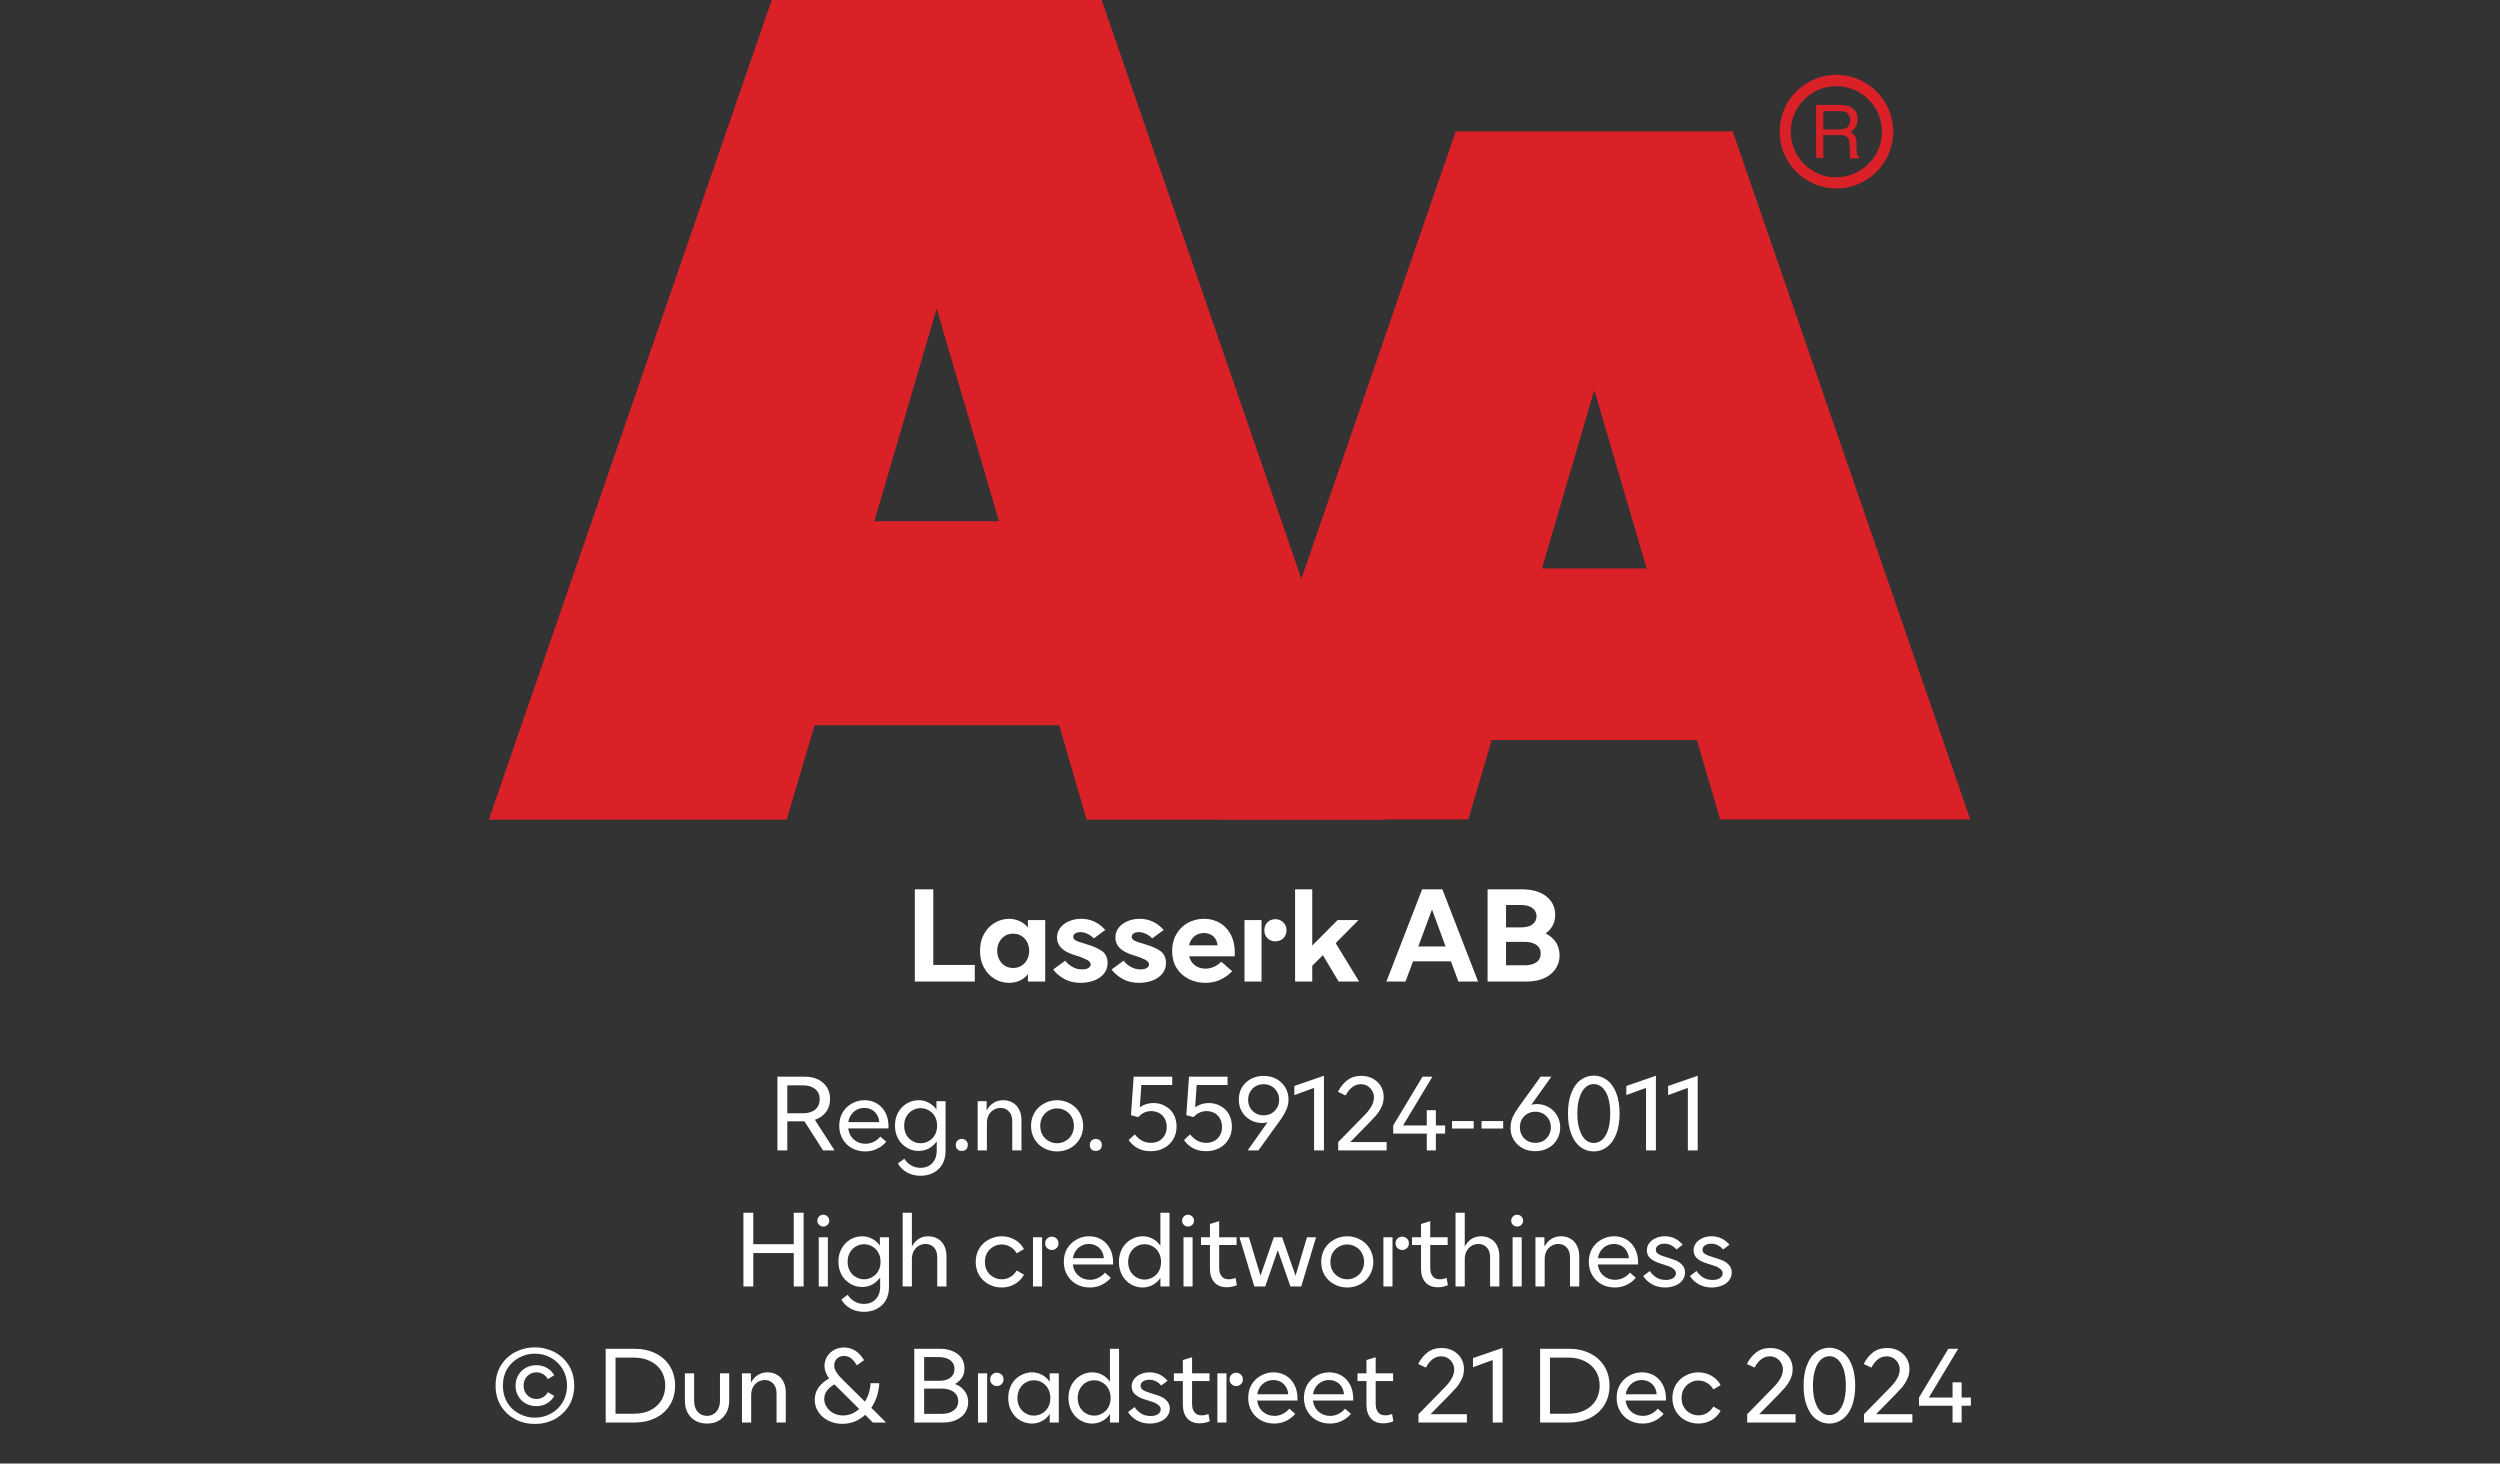
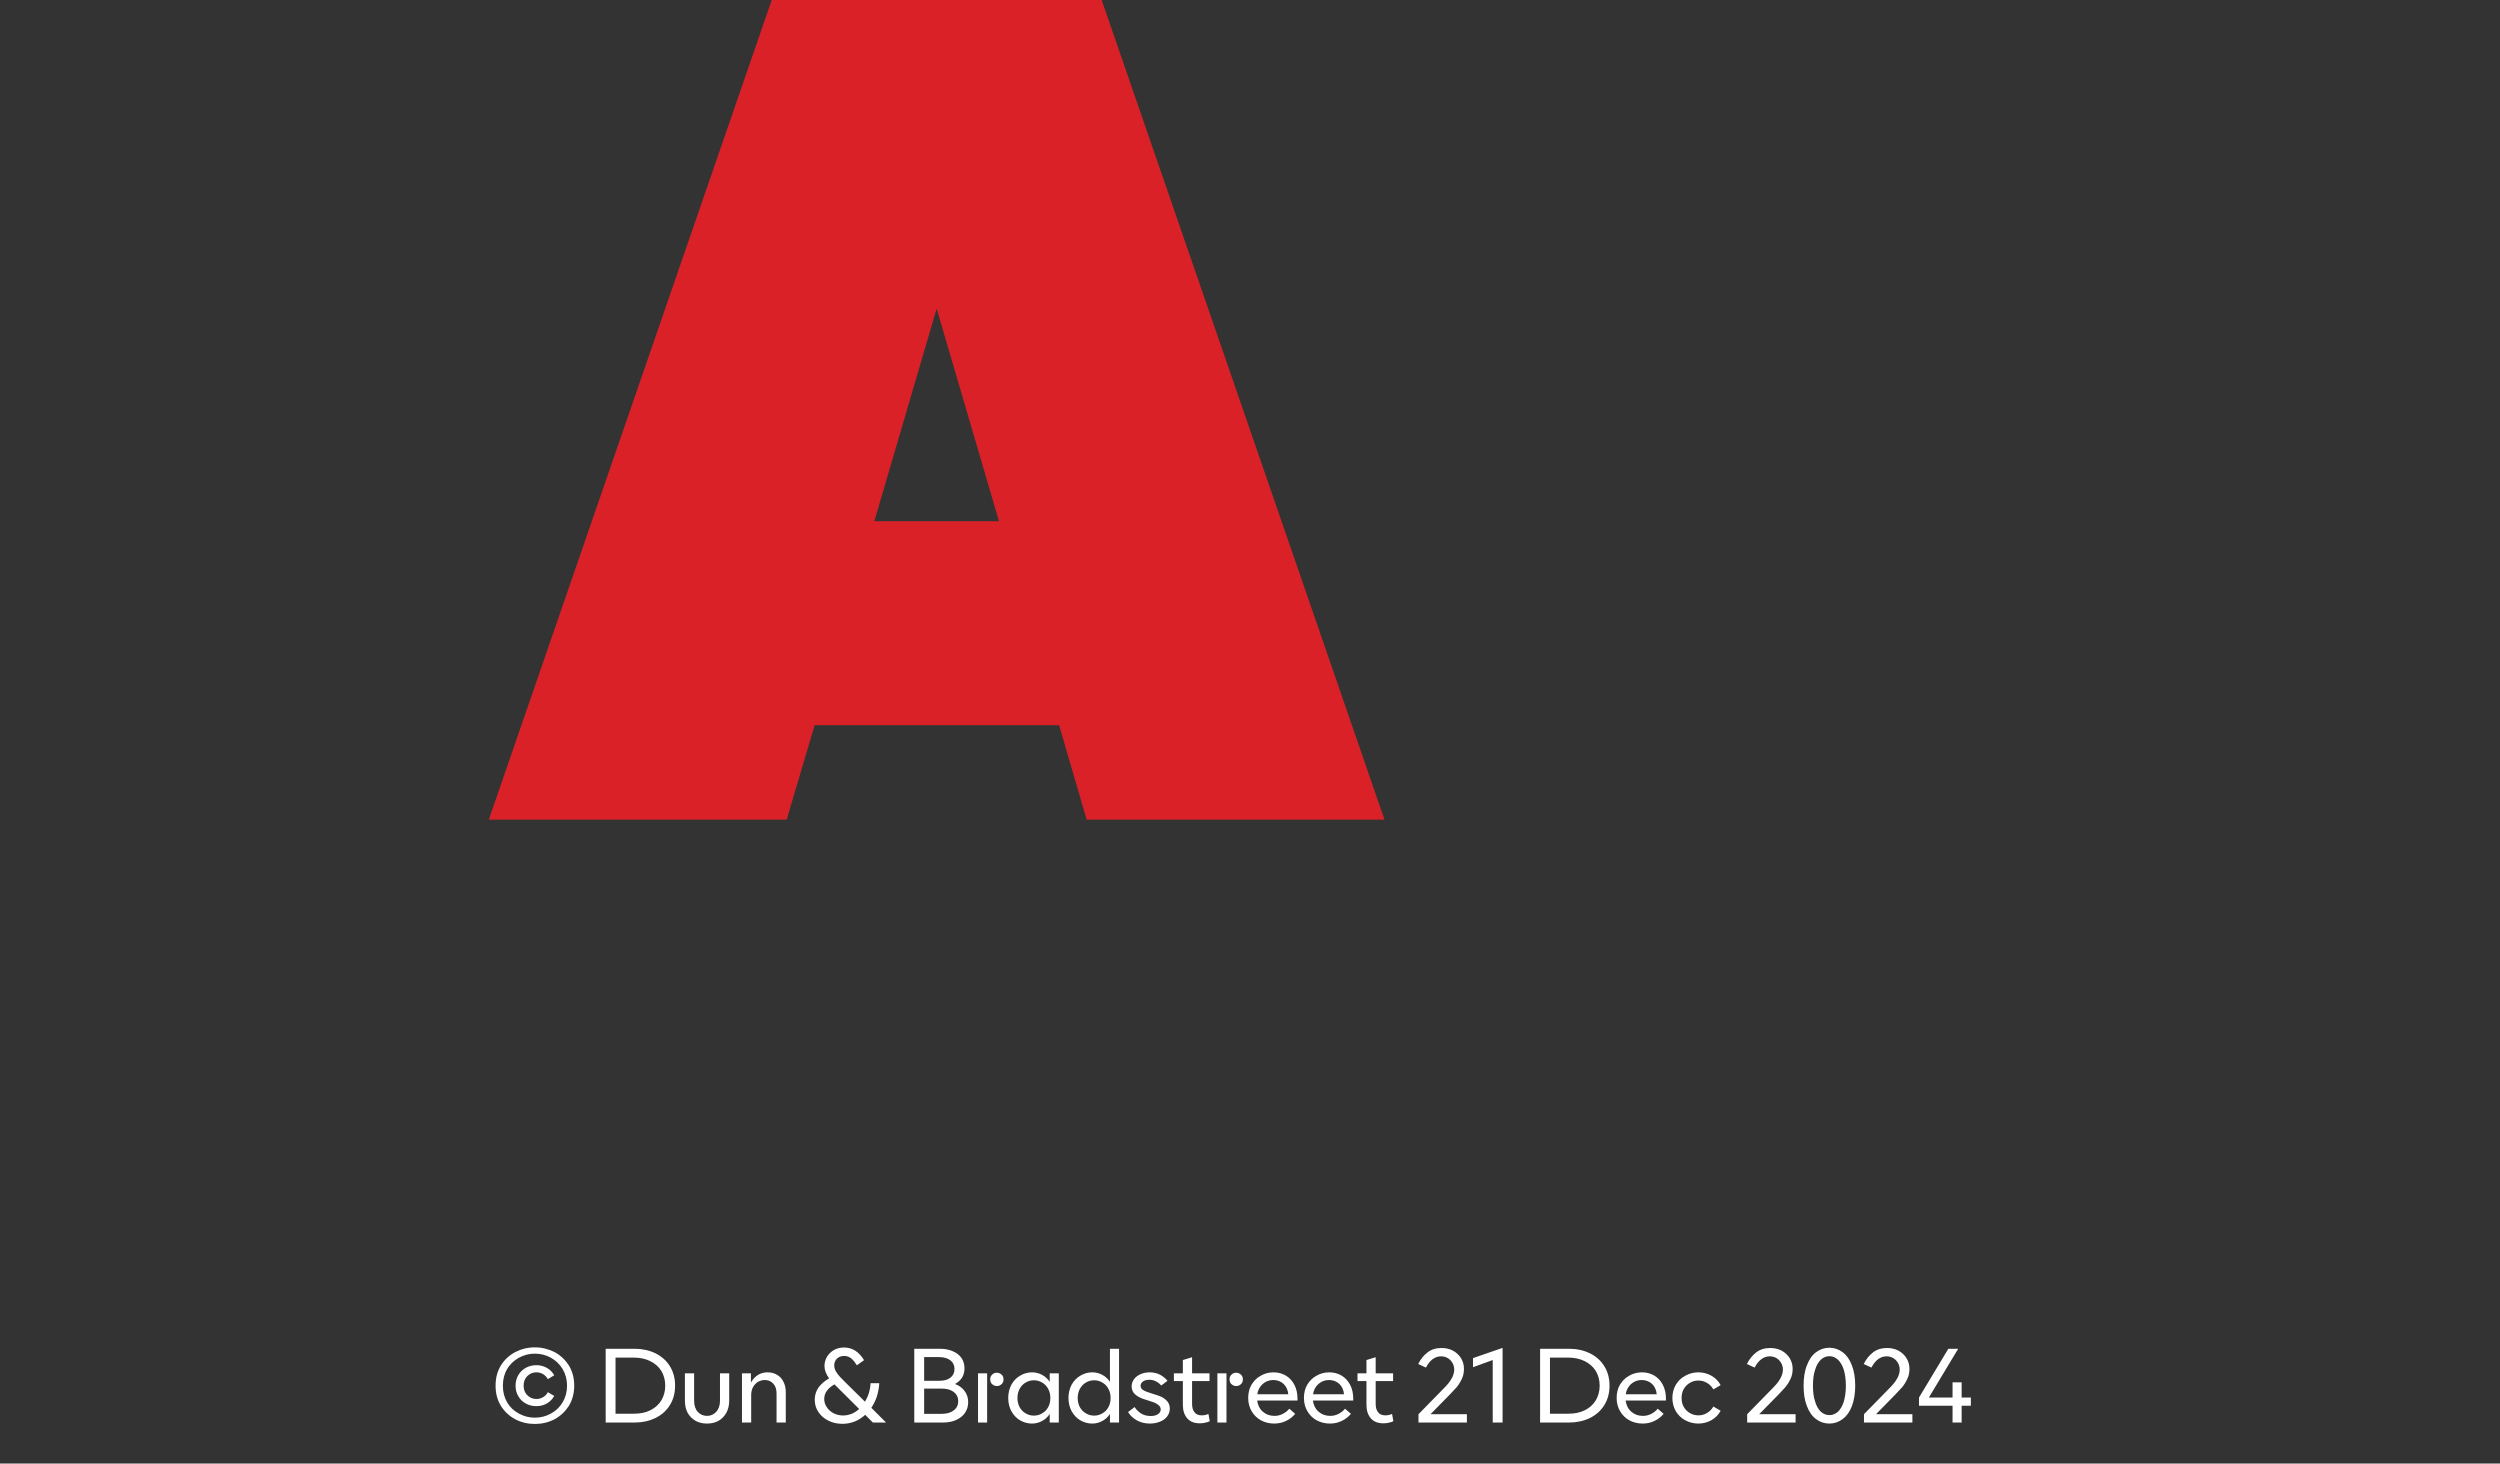
<svg xmlns="http://www.w3.org/2000/svg" width="100%" xml:space="preserve" viewBox="0 0 305.0 178.55" height="100%" version="1.1">
  <rect x="0" y="0" width="305.0" height="178.55" fill="#333333" stroke="none" />
  <g fill="#da2128" transform="translate(59.634,0.0)">
    <path d="M72.937 100 L109.275 100 L74.77 0 L34.517 0 L0 100 L36.338 100 L39.752 88.472 L69.58 88.472 ZM47.035 63.583 L54.638 37.647 L62.24 63.583 Z" fill-rule="evenodd" />
-     <path d="M122.351 90.292 L147.388 90.292 L150.222 99.966 L180.733 99.966 L151.758 16.024 L117.97 16.024 L89.006 99.966 L119.506 99.966 ZM128.485 69.352 L134.87 47.582 L141.254 69.352 Z" fill-rule="evenodd" />
-     <path d="M164.402 9.127 C160.576 9.133 157.478 12.239 157.483 16.065 C157.487 19.892 160.591 22.991 164.417 22.988 C168.243 22.986 171.344 19.884 171.344 16.058 C171.331 12.231 168.229 9.133 164.402 9.127 ZM164.402 21.646 C161.328 21.646 158.837 19.154 158.837 16.081 C158.837 13.007 161.328 10.516 164.402 10.516 C167.475 10.516 169.967 13.007 169.967 16.081 C169.948 19.143 167.464 21.617 164.402 21.623 ZM161.932 12.803 L164.88 12.803 C165.293 12.793 165.703 12.866 166.086 13.019 C166.68 13.291 167.04 13.905 166.985 14.556 C167.002 14.891 166.919 15.224 166.746 15.512 C166.58 15.768 166.348 15.977 166.075 16.115 C166.299 16.196 166.495 16.338 166.644 16.524 C166.796 16.77 166.872 17.055 166.86 17.344 L166.86 18.209 C166.861 18.396 166.88 18.583 166.917 18.766 C166.944 18.937 167.049 19.084 167.202 19.165 L167.202 19.313 L166.12 19.313 C166.093 19.242 166.07 19.17 166.052 19.096 C166.039 18.926 166.039 18.755 166.052 18.584 L165.995 17.446 C166.02 17.098 165.843 16.766 165.54 16.593 C165.293 16.501 165.029 16.462 164.766 16.479 L162.809 16.479 L162.809 19.267 L161.932 19.267 ZM164.789 15.785 C165.126 15.803 165.46 15.716 165.745 15.534 C165.993 15.282 166.121 14.935 166.094 14.582 C166.068 14.228 165.891 13.904 165.608 13.691 C165.384 13.6 165.144 13.558 164.903 13.565 L162.809 13.565 L162.809 15.785 Z" fill-rule="evenodd" />
  </g>
  <g transform="translate(0.0,100.0)">
-     <path fill="#ffffff" d="M0.938 -11.25 L0.938 0 L8.25 0 L8.25 -2.031 L3.188 -2.031 L3.188 -11.25 L0.938 -11.25 ZM10.672 -0.328 C11.219 0 11.797 0.156 12.438 0.156 C12.906 0.156 13.328 0.062 13.719 -0.109 C14.109 -0.281 14.453 -0.547 14.734 -0.906 L14.734 0 L16.844 0 L16.844 -7.5 L14.734 -7.5 L14.734 -6.594 C14.453 -6.938 14.109 -7.203 13.719 -7.375 C13.328 -7.547 12.906 -7.656 12.438 -7.656 C11.797 -7.656 11.219 -7.484 10.672 -7.156 C10.125 -6.844 9.703 -6.391 9.375 -5.797 C9.047 -5.203 8.891 -4.531 8.891 -3.75 C8.891 -2.969 9.047 -2.281 9.375 -1.703 C9.703 -1.094 10.125 -0.656 10.672 -0.328 ZM13.906 -1.906 C13.609 -1.734 13.281 -1.656 12.938 -1.656 C12.578 -1.656 12.25 -1.734 11.953 -1.906 C11.656 -2.094 11.422 -2.328 11.25 -2.656 C11.078 -2.969 10.984 -3.344 10.984 -3.75 C10.984 -4.156 11.078 -4.516 11.25 -4.844 C11.422 -5.156 11.656 -5.406 11.953 -5.594 C12.25 -5.766 12.578 -5.844 12.938 -5.844 C13.281 -5.844 13.609 -5.766 13.906 -5.594 C14.219 -5.406 14.453 -5.156 14.625 -4.844 C14.797 -4.516 14.891 -4.156 14.891 -3.75 C14.891 -3.344 14.797 -2.969 14.625 -2.656 C14.453 -2.328 14.219 -2.094 13.906 -1.906 ZM19.156 -0.328 C19.734 0 20.406 0.156 21.172 0.156 C21.75 0.156 22.297 0.062 22.797 -0.125 C23.297 -0.312 23.703 -0.594 24 -0.953 C24.297 -1.312 24.453 -1.75 24.453 -2.25 C24.453 -2.906 24.219 -3.391 23.781 -3.719 C23.328 -4.031 22.719 -4.312 21.953 -4.531 L21.719 -4.609 C21.203 -4.75 20.828 -4.875 20.594 -5 C20.375 -5.109 20.266 -5.281 20.266 -5.469 C20.266 -5.625 20.344 -5.766 20.484 -5.859 C20.641 -5.969 20.859 -6.031 21.141 -6.031 C21.453 -6.031 21.75 -5.953 22.047 -5.797 C22.344 -5.656 22.578 -5.469 22.781 -5.266 L24.172 -6.297 C23.359 -7.203 22.391 -7.656 21.234 -7.656 C20.672 -7.656 20.172 -7.547 19.719 -7.344 C19.281 -7.156 18.906 -6.875 18.656 -6.531 C18.406 -6.172 18.281 -5.797 18.281 -5.375 C18.281 -4.406 18.938 -3.719 20.266 -3.281 L20.578 -3.188 C21.094 -3.031 21.531 -2.859 21.875 -2.688 C22.219 -2.516 22.391 -2.312 22.391 -2.078 C22.391 -1.906 22.281 -1.766 22.109 -1.656 C21.922 -1.531 21.672 -1.484 21.344 -1.484 C20.906 -1.484 20.484 -1.594 20.125 -1.812 C19.75 -2.031 19.469 -2.281 19.281 -2.547 L17.813 -1.469 C18.141 -1.031 18.594 -0.641 19.156 -0.328 ZM26.281 -0.328 C26.859 0 27.531 0.156 28.297 0.156 C28.875 0.156 29.422 0.062 29.922 -0.125 C30.422 -0.312 30.828 -0.594 31.125 -0.953 C31.422 -1.312 31.578 -1.75 31.578 -2.25 C31.578 -2.906 31.344 -3.391 30.906 -3.719 C30.453 -4.031 29.844 -4.312 29.078 -4.531 L28.844 -4.609 C28.328 -4.75 27.953 -4.875 27.719 -5 C27.5 -5.109 27.391 -5.281 27.391 -5.469 C27.391 -5.625 27.469 -5.766 27.609 -5.859 C27.766 -5.969 27.984 -6.031 28.266 -6.031 C28.578 -6.031 28.875 -5.953 29.172 -5.797 C29.469 -5.656 29.703 -5.469 29.906 -5.266 L31.297 -6.297 C30.484 -7.203 29.516 -7.656 28.359 -7.656 C27.797 -7.656 27.297 -7.547 26.844 -7.344 C26.406 -7.156 26.031 -6.875 25.781 -6.531 C25.531 -6.172 25.406 -5.797 25.406 -5.375 C25.406 -4.406 26.063 -3.719 27.391 -3.281 L27.703 -3.188 C28.219 -3.031 28.656 -2.859 29 -2.688 C29.344 -2.516 29.516 -2.312 29.516 -2.078 C29.516 -1.906 29.406 -1.766 29.234 -1.656 C29.047 -1.531 28.797 -1.484 28.469 -1.484 C28.031 -1.484 27.609 -1.594 27.25 -1.812 C26.875 -2.031 26.594 -2.281 26.406 -2.547 L24.938 -1.469 C25.266 -1.031 25.719 -0.641 26.281 -0.328 ZM39.969 -3.078 L39.969 -3.594 C39.969 -4.375 39.813 -5.078 39.5 -5.703 C39.188 -6.312 38.75 -6.781 38.188 -7.141 C37.609 -7.469 36.969 -7.656 36.219 -7.656 C35.484 -7.656 34.828 -7.469 34.219 -7.156 C33.625 -6.812 33.156 -6.344 32.828 -5.75 C32.484 -5.156 32.328 -4.469 32.328 -3.719 C32.328 -2.953 32.5 -2.266 32.859 -1.672 C33.219 -1.094 33.703 -0.641 34.328 -0.328 C34.938 0 35.625 0.156 36.375 0.156 C37.063 0.156 37.672 0.031 38.219 -0.234 C38.781 -0.484 39.25 -0.844 39.656 -1.266 L38.328 -2.422 C37.734 -1.844 37.094 -1.578 36.406 -1.578 C35.906 -1.578 35.469 -1.703 35.125 -1.969 C34.766 -2.219 34.531 -2.594 34.406 -3.078 L39.969 -3.078 ZM37.875 -4.422 L34.391 -4.422 C34.484 -4.875 34.703 -5.234 35.031 -5.516 C35.344 -5.781 35.734 -5.922 36.203 -5.922 C36.656 -5.922 37.031 -5.781 37.344 -5.531 C37.641 -5.266 37.813 -4.906 37.875 -4.422 ZM43.969 -5.281 C44.219 -5.031 44.547 -4.906 44.922 -4.906 C45.297 -4.906 45.625 -5.031 45.891 -5.281 C46.141 -5.516 46.281 -5.844 46.281 -6.266 C46.281 -6.656 46.141 -6.984 45.875 -7.234 C45.61 -7.484 45.297 -7.609 44.922 -7.609 C44.547 -7.609 44.219 -7.484 43.969 -7.234 C43.703 -6.984 43.578 -6.656 43.578 -6.266 C43.578 -5.844 43.703 -5.531 43.969 -5.281 ZM41.156 -7.5 L41.156 0 L43.235 0 L43.235 -7.5 L41.156 -7.5 ZM50.719 -3.219 L52.641 0 L55.141 0 L52.281 -4.688 L55.063 -7.5 L52.516 -7.5 L49.422 -4.391 L49.422 -11.25 L47.328 -11.25 L47.328 0 L49.422 0 L49.422 -1.922 L50.719 -3.219 ZM62.828 -11.25 L58.469 0 L60.797 0 L61.719 -2.469 L66.344 -2.469 L67.25 0 L69.656 0 L65.297 -11.25 L62.828 -11.25 ZM65.688 -4.281 L62.36 -4.281 L64.031 -8.797 L65.688 -4.281 ZM70.813 -11.25 L70.813 0 L75.547 0 C76.328 0 77.032 -0.125 77.641 -0.375 C78.235 -0.625 78.719 -1 79.063 -1.484 C79.407 -1.969 79.594 -2.531 79.594 -3.203 C79.594 -3.797 79.438 -4.328 79.157 -4.781 C78.844 -5.234 78.438 -5.594 77.907 -5.875 C78.282 -6.156 78.563 -6.469 78.766 -6.859 C78.969 -7.25 79.063 -7.688 79.063 -8.156 C79.063 -8.781 78.891 -9.344 78.547 -9.797 C78.219 -10.266 77.75 -10.625 77.157 -10.875 C76.547 -11.125 75.86 -11.25 75.094 -11.25 L70.813 -11.25 ZM74.875 -6.609 L73.063 -6.609 L73.063 -9.344 L74.875 -9.344 C75.469 -9.344 75.953 -9.219 76.282 -8.969 C76.594 -8.734 76.782 -8.406 76.782 -7.969 C76.782 -7.531 76.594 -7.203 76.282 -6.969 C75.953 -6.719 75.469 -6.609 74.875 -6.609 ZM75.328 -1.984 L73.063 -1.984 L73.063 -4.844 L75.328 -4.844 C75.953 -4.844 76.422 -4.719 76.782 -4.469 C77.125 -4.219 77.297 -3.875 77.297 -3.422 C77.297 -2.969 77.125 -2.609 76.782 -2.359 C76.422 -2.109 75.953 -1.984 75.328 -1.984 Z" transform="translate(110.672,19.75)" />
-     <path fill="#ffffff" d="M4.281 -3.547 L6.547 0 L7.953 0 L5.547 -3.734 C6.109 -3.922 6.562 -4.234 6.906 -4.672 C7.234 -5.109 7.406 -5.641 7.406 -6.266 C7.406 -6.828 7.266 -7.312 7.016 -7.719 C6.734 -8.125 6.375 -8.453 5.906 -8.672 C5.422 -8.891 4.891 -9 4.297 -9 L0.984 -9 L0.984 0 L2.188 0 L2.188 -3.547 L4.281 -3.547 ZM2.188 -4.531 L2.188 -7.938 L4.094 -7.938 C4.719 -7.938 5.219 -7.781 5.594 -7.484 C5.953 -7.188 6.141 -6.766 6.141 -6.234 C6.141 -5.703 5.953 -5.297 5.594 -4.984 C5.234 -4.688 4.734 -4.531 4.094 -4.531 L2.188 -4.531 ZM14.537 -2.688 L14.537 -2.906 C14.537 -3.547 14.412 -4.109 14.162 -4.594 C13.912 -5.078 13.569 -5.453 13.131 -5.719 C12.694 -5.984 12.178 -6.125 11.616 -6.125 C11.037 -6.125 10.506 -5.984 10.037 -5.703 C9.553 -5.438 9.194 -5.062 8.912 -4.594 C8.647 -4.125 8.522 -3.594 8.522 -3 C8.522 -2.406 8.662 -1.859 8.944 -1.375 C9.225 -0.906 9.6 -0.531 10.084 -0.266 C10.553 -0.016 11.1 0.125 11.694 0.125 C12.225 0.125 12.709 0.016 13.147 -0.203 C13.584 -0.406 13.959 -0.703 14.256 -1.062 L13.537 -1.688 C13.303 -1.406 13.037 -1.203 12.725 -1.047 C12.412 -0.891 12.084 -0.812 11.725 -0.812 C11.162 -0.812 10.694 -0.984 10.303 -1.328 C9.912 -1.672 9.694 -2.125 9.616 -2.688 L14.537 -2.688 ZM13.412 -3.453 L9.631 -3.453 C9.709 -3.969 9.928 -4.375 10.287 -4.703 C10.647 -5.016 11.069 -5.188 11.584 -5.188 C12.084 -5.188 12.506 -5.016 12.834 -4.719 C13.162 -4.406 13.366 -3.984 13.412 -3.453 ZM16.791 2.688 C17.275 2.953 17.837 3.094 18.447 3.094 C19.025 3.094 19.556 2.969 20.009 2.734 C20.462 2.484 20.837 2.156 21.103 1.688 C21.353 1.234 21.494 0.703 21.494 0.094 L21.494 -6 L20.384 -6 L20.384 -4.984 C20.134 -5.344 19.822 -5.625 19.447 -5.812 C19.087 -6.016 18.666 -6.125 18.228 -6.125 C17.697 -6.125 17.212 -5.984 16.775 -5.734 C16.337 -5.469 15.962 -5.094 15.712 -4.625 C15.447 -4.156 15.322 -3.625 15.322 -3.031 C15.322 -2.438 15.447 -1.891 15.712 -1.422 C15.962 -0.953 16.337 -0.594 16.775 -0.328 C17.212 -0.062 17.697 0.062 18.228 0.062 C18.666 0.062 19.087 -0.047 19.447 -0.234 C19.822 -0.438 20.134 -0.719 20.416 -1.094 L20.416 0 C20.416 0.672 20.228 1.188 19.869 1.562 C19.509 1.938 19.025 2.125 18.431 2.125 C17.994 2.125 17.603 2.016 17.275 1.812 C16.931 1.625 16.666 1.344 16.462 1.016 L15.681 1.594 C15.931 2.047 16.306 2.406 16.791 2.688 ZM19.462 -1.156 C19.166 -0.969 18.822 -0.875 18.462 -0.875 C18.087 -0.875 17.744 -0.969 17.447 -1.156 C17.134 -1.328 16.884 -1.578 16.712 -1.906 C16.525 -2.234 16.447 -2.594 16.447 -3.016 C16.447 -3.438 16.525 -3.797 16.712 -4.125 C16.884 -4.438 17.134 -4.703 17.447 -4.875 C17.744 -5.062 18.087 -5.156 18.462 -5.156 C18.822 -5.156 19.166 -5.062 19.462 -4.875 C19.775 -4.703 20.025 -4.438 20.197 -4.125 C20.384 -3.797 20.462 -3.438 20.462 -3.016 C20.462 -2.594 20.384 -2.234 20.197 -1.906 C20.025 -1.578 19.775 -1.328 19.462 -1.156 ZM22.944 -0.125 C23.084 0.016 23.272 0.062 23.475 0.062 C23.678 0.062 23.866 0.016 24.006 -0.125 C24.147 -0.266 24.209 -0.453 24.209 -0.672 C24.209 -0.875 24.147 -1.047 24.006 -1.188 C23.866 -1.328 23.678 -1.406 23.475 -1.406 C23.272 -1.406 23.084 -1.328 22.944 -1.188 C22.803 -1.047 22.741 -0.875 22.741 -0.672 C22.741 -0.453 22.803 -0.266 22.944 -0.125 ZM25.412 -6 L25.412 0 L26.537 0 L26.537 -3.344 C26.537 -3.688 26.6 -4 26.741 -4.281 C26.881 -4.562 27.084 -4.781 27.334 -4.938 C27.584 -5.094 27.881 -5.188 28.194 -5.188 C28.631 -5.188 28.975 -5.031 29.241 -4.734 C29.506 -4.453 29.631 -4.047 29.631 -3.531 L29.631 0 L30.756 0 L30.756 -3.703 C30.756 -4.188 30.662 -4.609 30.475 -4.969 C30.303 -5.328 30.037 -5.625 29.709 -5.812 C29.381 -6.016 28.991 -6.125 28.537 -6.125 C27.662 -6.125 26.975 -5.703 26.506 -4.875 L26.506 -6 L25.412 -6 ZM33.516 -0.266 C33.984 -0.016 34.516 0.125 35.094 0.125 C35.672 0.125 36.203 -0.016 36.687 -0.266 C37.172 -0.531 37.562 -0.906 37.844 -1.375 C38.125 -1.859 38.281 -2.406 38.281 -3 C38.281 -3.594 38.125 -4.125 37.844 -4.609 C37.562 -5.094 37.172 -5.453 36.687 -5.719 C36.203 -5.984 35.672 -6.125 35.094 -6.125 C34.516 -6.125 33.984 -5.984 33.516 -5.719 C33.016 -5.453 32.625 -5.094 32.344 -4.609 C32.062 -4.125 31.922 -3.594 31.922 -3 C31.922 -2.406 32.062 -1.859 32.344 -1.375 C32.625 -0.906 33.016 -0.531 33.516 -0.266 ZM36.125 -1.156 C35.812 -0.969 35.469 -0.875 35.094 -0.875 C34.719 -0.875 34.375 -0.969 34.062 -1.156 C33.75 -1.328 33.5 -1.578 33.312 -1.906 C33.125 -2.219 33.047 -2.594 33.047 -3 C33.047 -3.406 33.125 -3.766 33.312 -4.094 C33.5 -4.406 33.75 -4.672 34.062 -4.844 C34.375 -5.031 34.719 -5.125 35.094 -5.125 C35.469 -5.125 35.812 -5.031 36.125 -4.844 C36.453 -4.672 36.703 -4.406 36.875 -4.094 C37.062 -3.766 37.156 -3.406 37.156 -3 C37.156 -2.594 37.062 -2.219 36.875 -1.906 C36.703 -1.578 36.453 -1.328 36.125 -1.156 ZM39.294 -0.125 C39.434 0.016 39.622 0.062 39.825 0.062 C40.028 0.062 40.216 0.016 40.356 -0.125 C40.497 -0.266 40.559 -0.453 40.559 -0.672 C40.559 -0.875 40.497 -1.047 40.356 -1.188 C40.216 -1.328 40.028 -1.406 39.825 -1.406 C39.622 -1.406 39.434 -1.328 39.294 -1.188 C39.153 -1.047 39.091 -0.875 39.091 -0.672 C39.091 -0.453 39.153 -0.266 39.294 -0.125 ZM44.944 -0.266 C45.397 -0.016 45.928 0.094 46.537 0.094 C47.116 0.094 47.647 -0.016 48.131 -0.281 C48.616 -0.531 48.975 -0.875 49.256 -1.344 C49.537 -1.797 49.678 -2.312 49.678 -2.922 C49.678 -3.469 49.553 -3.953 49.319 -4.406 C49.084 -4.828 48.741 -5.172 48.303 -5.406 C47.881 -5.656 47.397 -5.781 46.85 -5.781 C46.225 -5.781 45.662 -5.594 45.194 -5.266 L45.381 -7.984 L49.147 -7.984 L49.147 -9 L44.444 -9 L44.116 -4.297 L45.006 -4.062 C45.444 -4.547 45.975 -4.797 46.6 -4.797 C46.959 -4.797 47.287 -4.703 47.584 -4.547 C47.866 -4.375 48.084 -4.156 48.241 -3.859 C48.397 -3.562 48.475 -3.234 48.475 -2.875 C48.475 -2.484 48.397 -2.141 48.225 -1.844 C48.053 -1.547 47.819 -1.312 47.537 -1.156 C47.225 -1 46.897 -0.922 46.537 -0.922 C46.147 -0.922 45.787 -1.016 45.459 -1.188 C45.131 -1.375 44.834 -1.625 44.584 -1.953 L43.834 -1.266 C44.116 -0.844 44.475 -0.516 44.944 -0.266 ZM51.694 -0.266 C52.147 -0.016 52.678 0.094 53.287 0.094 C53.866 0.094 54.397 -0.016 54.881 -0.281 C55.366 -0.531 55.725 -0.875 56.006 -1.344 C56.287 -1.797 56.428 -2.312 56.428 -2.922 C56.428 -3.469 56.303 -3.953 56.069 -4.406 C55.834 -4.828 55.491 -5.172 55.053 -5.406 C54.631 -5.656 54.147 -5.781 53.6 -5.781 C52.975 -5.781 52.412 -5.594 51.944 -5.266 L52.131 -7.984 L55.897 -7.984 L55.897 -9 L51.194 -9 L50.866 -4.297 L51.756 -4.062 C52.194 -4.547 52.725 -4.797 53.35 -4.797 C53.709 -4.797 54.037 -4.703 54.334 -4.547 C54.616 -4.375 54.834 -4.156 54.991 -3.859 C55.147 -3.562 55.225 -3.234 55.225 -2.875 C55.225 -2.484 55.147 -2.141 54.975 -1.844 C54.803 -1.547 54.569 -1.312 54.287 -1.156 C53.975 -1 53.647 -0.922 53.287 -0.922 C52.897 -0.922 52.537 -1.016 52.209 -1.188 C51.881 -1.375 51.584 -1.625 51.334 -1.953 L50.584 -1.266 C50.866 -0.844 51.225 -0.516 51.694 -0.266 ZM61.834 -8.734 C61.366 -8.969 60.866 -9.094 60.303 -9.094 C59.741 -9.094 59.225 -8.969 58.772 -8.734 C58.303 -8.484 57.944 -8.156 57.662 -7.703 C57.397 -7.266 57.272 -6.766 57.272 -6.203 C57.272 -5.641 57.397 -5.141 57.662 -4.703 C57.912 -4.266 58.287 -3.938 58.725 -3.688 C59.162 -3.453 59.631 -3.344 60.147 -3.344 C60.366 -3.344 60.584 -3.375 60.787 -3.438 L58.35 0 L59.662 0 L62.334 -3.703 C62.631 -4.125 62.881 -4.547 63.053 -4.938 C63.241 -5.312 63.334 -5.75 63.334 -6.234 C63.334 -6.781 63.194 -7.266 62.928 -7.703 C62.662 -8.141 62.287 -8.484 61.834 -8.734 ZM61.256 -4.516 C60.959 -4.359 60.647 -4.281 60.303 -4.281 C59.944 -4.281 59.631 -4.359 59.35 -4.516 C59.053 -4.688 58.834 -4.906 58.662 -5.188 C58.491 -5.469 58.412 -5.797 58.412 -6.188 C58.412 -6.547 58.491 -6.875 58.662 -7.156 C58.834 -7.453 59.053 -7.688 59.35 -7.844 C59.631 -8 59.944 -8.078 60.303 -8.078 C60.647 -8.078 60.944 -8 61.241 -7.844 C61.537 -7.688 61.756 -7.453 61.928 -7.156 C62.1 -6.875 62.194 -6.547 62.194 -6.188 C62.194 -5.797 62.1 -5.469 61.928 -5.188 C61.756 -4.906 61.537 -4.688 61.256 -4.516 ZM66.453 -7.625 L66.453 0 L67.656 0 L67.656 -9.109 L64.047 -7.859 L64.047 -6.75 L66.453 -7.625 ZM69.397 -1.016 L69.397 0 L75.303 0 L75.303 -1.016 L70.866 -1.016 L73.225 -3.422 C73.553 -3.766 73.834 -4.062 74.069 -4.328 C74.287 -4.594 74.506 -4.938 74.678 -5.312 C74.866 -5.688 74.944 -6.094 74.944 -6.547 C74.944 -7.016 74.834 -7.438 74.6 -7.828 C74.366 -8.219 74.037 -8.531 73.616 -8.766 C73.194 -8.984 72.741 -9.094 72.225 -9.094 C71.537 -9.094 70.975 -8.922 70.506 -8.562 C70.037 -8.203 69.647 -7.719 69.366 -7.141 L70.303 -6.703 C70.787 -7.625 71.412 -8.078 72.162 -8.078 C72.459 -8.078 72.725 -8 72.975 -7.859 C73.209 -7.719 73.397 -7.516 73.537 -7.281 C73.678 -7.031 73.756 -6.766 73.756 -6.453 C73.756 -6.141 73.662 -5.812 73.522 -5.516 C73.366 -5.219 73.194 -4.953 73.006 -4.734 C72.819 -4.516 72.584 -4.266 72.303 -3.984 L69.397 -1.016 ZM82.437 -2.047 L82.437 -3.047 L81.312 -3.047 L81.312 -4.906 L80.203 -4.906 L80.203 -3.047 L77.312 -3.047 L80.891 -9 L79.687 -9 L76.109 -3.047 L76.109 -2.047 L80.203 -2.047 L80.203 0 L81.312 0 L81.312 -2.047 L82.437 -2.047 ZM83.284 -3.578 L83.284 -2.672 L85.925 -2.672 L85.925 -3.578 L83.284 -3.578 ZM86.884 -3.578 L86.884 -2.672 L89.525 -2.672 L89.525 -3.578 L86.884 -3.578 ZM95.031 -5.297 C94.594 -5.547 94.109 -5.656 93.609 -5.656 C93.375 -5.656 93.156 -5.625 92.953 -5.562 L95.406 -9 L94.094 -9 L91.422 -5.297 C91.109 -4.859 90.875 -4.453 90.687 -4.062 C90.516 -3.688 90.422 -3.234 90.422 -2.766 C90.422 -2.203 90.547 -1.719 90.812 -1.297 C91.078 -0.844 91.453 -0.516 91.906 -0.266 C92.375 -0.016 92.891 0.094 93.453 0.094 C94 0.094 94.516 -0.016 94.969 -0.266 C95.437 -0.5 95.797 -0.844 96.062 -1.297 C96.344 -1.734 96.484 -2.234 96.484 -2.797 C96.484 -3.359 96.344 -3.844 96.078 -4.297 C95.812 -4.734 95.469 -5.062 95.031 -5.297 ZM94.406 -1.156 C94.109 -1 93.797 -0.922 93.453 -0.922 C93.109 -0.922 92.797 -1 92.5 -1.156 C92.203 -1.312 91.984 -1.547 91.812 -1.828 C91.641 -2.125 91.562 -2.453 91.562 -2.812 C91.562 -3.188 91.641 -3.516 91.812 -3.812 C91.984 -4.094 92.203 -4.312 92.5 -4.484 C92.781 -4.641 93.094 -4.719 93.453 -4.719 C93.797 -4.719 94.109 -4.641 94.406 -4.484 C94.687 -4.312 94.906 -4.094 95.078 -3.812 C95.25 -3.516 95.344 -3.188 95.344 -2.812 C95.344 -2.453 95.25 -2.125 95.078 -1.828 C94.906 -1.547 94.687 -1.312 94.406 -1.156 ZM98.947 -0.422 C99.431 -0.062 99.962 0.125 100.587 0.125 C101.181 0.125 101.712 -0.062 102.197 -0.422 C102.681 -0.781 103.056 -1.297 103.322 -2 C103.587 -2.703 103.728 -3.531 103.728 -4.5 C103.728 -5.453 103.587 -6.297 103.322 -6.984 C103.056 -7.688 102.681 -8.219 102.197 -8.578 C101.712 -8.938 101.181 -9.125 100.587 -9.125 C99.962 -9.125 99.431 -8.938 98.947 -8.578 C98.462 -8.219 98.103 -7.688 97.837 -6.984 C97.556 -6.297 97.431 -5.453 97.431 -4.5 C97.431 -3.531 97.556 -2.703 97.837 -2 C98.103 -1.297 98.462 -0.781 98.947 -0.422 ZM101.619 -1.312 C101.306 -1.047 100.962 -0.906 100.587 -0.906 C100.197 -0.906 99.837 -1.047 99.541 -1.312 C99.244 -1.594 98.994 -2.016 98.837 -2.562 C98.65 -3.094 98.572 -3.734 98.572 -4.5 C98.572 -5.25 98.65 -5.906 98.837 -6.438 C98.994 -6.984 99.244 -7.391 99.541 -7.672 C99.837 -7.953 100.197 -8.094 100.587 -8.094 C100.962 -8.094 101.306 -7.953 101.619 -7.672 C101.916 -7.391 102.166 -6.984 102.337 -6.438 C102.494 -5.906 102.587 -5.25 102.587 -4.5 C102.587 -3.734 102.494 -3.094 102.337 -2.562 C102.166 -2.016 101.916 -1.594 101.619 -1.312 ZM106.953 -7.625 L106.953 0 L108.156 0 L108.156 -9.109 L104.547 -7.859 L104.547 -6.75 L106.953 -7.625 ZM112.053 -7.625 L112.053 0 L113.256 0 L113.256 -9.109 L109.647 -7.859 L109.647 -6.75 L112.053 -7.625 Z" transform="translate(93.864,40.35)" />
-     <path fill="#ffffff" d="M8.328 -9 L7.125 -9 L7.125 -5.156 L2.188 -5.156 L2.188 -9 L0.984 -9 L0.984 0 L2.188 0 L2.188 -4.078 L7.125 -4.078 L7.125 0 L8.328 0 L8.328 -9 ZM10.175 -6 L10.175 0 L11.284 0 L11.284 -6 L10.175 -6 ZM10.222 -7.516 C10.362 -7.375 10.534 -7.312 10.737 -7.312 C10.925 -7.312 11.097 -7.375 11.237 -7.516 C11.378 -7.641 11.456 -7.812 11.456 -8.031 C11.456 -8.234 11.378 -8.406 11.237 -8.547 C11.097 -8.688 10.925 -8.75 10.737 -8.75 C10.534 -8.75 10.362 -8.688 10.222 -8.547 C10.081 -8.406 10.003 -8.234 10.003 -8.031 C10.003 -7.812 10.081 -7.641 10.222 -7.516 ZM14.041 2.688 C14.525 2.953 15.087 3.094 15.697 3.094 C16.275 3.094 16.806 2.969 17.259 2.734 C17.712 2.484 18.087 2.156 18.353 1.688 C18.603 1.234 18.744 0.703 18.744 0.094 L18.744 -6 L17.634 -6 L17.634 -4.984 C17.384 -5.344 17.072 -5.625 16.697 -5.812 C16.337 -6.016 15.916 -6.125 15.478 -6.125 C14.947 -6.125 14.462 -5.984 14.025 -5.734 C13.587 -5.469 13.212 -5.094 12.962 -4.625 C12.697 -4.156 12.572 -3.625 12.572 -3.031 C12.572 -2.438 12.697 -1.891 12.962 -1.422 C13.212 -0.953 13.587 -0.594 14.025 -0.328 C14.462 -0.062 14.947 0.062 15.478 0.062 C15.916 0.062 16.337 -0.047 16.697 -0.234 C17.072 -0.438 17.384 -0.719 17.666 -1.094 L17.666 0 C17.666 0.672 17.478 1.188 17.119 1.562 C16.759 1.938 16.275 2.125 15.681 2.125 C15.244 2.125 14.853 2.016 14.525 1.812 C14.181 1.625 13.916 1.344 13.712 1.016 L12.931 1.594 C13.181 2.047 13.556 2.406 14.041 2.688 ZM16.712 -1.156 C16.416 -0.969 16.072 -0.875 15.712 -0.875 C15.337 -0.875 14.994 -0.969 14.697 -1.156 C14.384 -1.328 14.134 -1.578 13.962 -1.906 C13.775 -2.234 13.697 -2.594 13.697 -3.016 C13.697 -3.438 13.775 -3.797 13.962 -4.125 C14.134 -4.438 14.384 -4.703 14.697 -4.875 C14.994 -5.062 15.337 -5.156 15.712 -5.156 C16.072 -5.156 16.416 -5.062 16.712 -4.875 C17.025 -4.703 17.275 -4.438 17.447 -4.125 C17.634 -3.797 17.712 -3.438 17.712 -3.016 C17.712 -2.594 17.634 -2.234 17.447 -1.906 C17.275 -1.578 17.025 -1.328 16.712 -1.156 ZM20.412 -9 L20.412 0 L21.537 0 L21.537 -3.344 C21.537 -3.688 21.6 -3.984 21.741 -4.266 C21.881 -4.547 22.084 -4.781 22.334 -4.938 C22.584 -5.094 22.881 -5.188 23.194 -5.188 C23.631 -5.188 23.975 -5.031 24.241 -4.75 C24.506 -4.453 24.631 -4.062 24.631 -3.547 L24.631 0 L25.756 0 L25.756 -3.734 C25.756 -4.203 25.662 -4.625 25.475 -4.984 C25.303 -5.344 25.037 -5.625 24.709 -5.812 C24.366 -6.016 23.975 -6.125 23.537 -6.125 C22.662 -6.125 21.991 -5.703 21.537 -4.875 L21.537 -9 L20.412 -9 ZM30.916 -0.266 C31.384 -0.016 31.916 0.125 32.494 0.125 C33.072 0.125 33.603 -0.016 34.103 -0.297 C34.587 -0.578 34.947 -0.953 35.212 -1.438 L34.322 -1.953 C34.134 -1.625 33.884 -1.359 33.556 -1.172 C33.244 -0.969 32.884 -0.875 32.494 -0.875 C32.119 -0.875 31.775 -0.969 31.462 -1.156 C31.15 -1.328 30.9 -1.578 30.712 -1.906 C30.525 -2.219 30.447 -2.594 30.447 -3 C30.447 -3.406 30.525 -3.766 30.712 -4.094 C30.9 -4.406 31.15 -4.672 31.462 -4.844 C31.775 -5.031 32.119 -5.125 32.494 -5.125 C32.884 -5.125 33.244 -5.016 33.556 -4.828 C33.884 -4.641 34.134 -4.375 34.322 -4.047 L35.212 -4.562 C34.947 -5.047 34.587 -5.422 34.103 -5.703 C33.603 -5.984 33.072 -6.125 32.494 -6.125 C31.916 -6.125 31.384 -5.984 30.916 -5.719 C30.416 -5.453 30.025 -5.094 29.744 -4.609 C29.462 -4.125 29.322 -3.594 29.322 -3 C29.322 -2.406 29.462 -1.859 29.744 -1.375 C30.025 -0.906 30.416 -0.531 30.916 -0.266 ZM38.031 -4.688 C38.187 -4.531 38.375 -4.453 38.609 -4.453 C38.844 -4.453 39.031 -4.531 39.187 -4.688 C39.344 -4.812 39.422 -5.016 39.422 -5.266 C39.422 -5.516 39.344 -5.703 39.187 -5.844 C39.016 -6 38.828 -6.078 38.609 -6.078 C38.375 -6.078 38.187 -6 38.031 -5.844 C37.875 -5.703 37.797 -5.516 37.797 -5.266 C37.797 -5.016 37.875 -4.812 38.031 -4.688 ZM36.312 -6 L36.312 0 L37.422 0 L37.422 -6 L36.312 -6 ZM46.087 -2.688 L46.087 -2.906 C46.087 -3.547 45.962 -4.109 45.712 -4.594 C45.462 -5.078 45.119 -5.453 44.681 -5.719 C44.244 -5.984 43.728 -6.125 43.166 -6.125 C42.587 -6.125 42.056 -5.984 41.587 -5.703 C41.103 -5.438 40.744 -5.062 40.462 -4.594 C40.197 -4.125 40.072 -3.594 40.072 -3 C40.072 -2.406 40.212 -1.859 40.494 -1.375 C40.775 -0.906 41.15 -0.531 41.634 -0.266 C42.103 -0.016 42.65 0.125 43.244 0.125 C43.775 0.125 44.259 0.016 44.697 -0.203 C45.134 -0.406 45.509 -0.703 45.806 -1.062 L45.087 -1.688 C44.853 -1.406 44.587 -1.203 44.275 -1.047 C43.962 -0.891 43.634 -0.812 43.275 -0.812 C42.712 -0.812 42.244 -0.984 41.853 -1.328 C41.462 -1.672 41.244 -2.125 41.166 -2.688 L46.087 -2.688 ZM44.962 -3.453 L41.181 -3.453 C41.259 -3.969 41.478 -4.375 41.837 -4.703 C42.197 -5.016 42.619 -5.188 43.134 -5.188 C43.634 -5.188 44.056 -5.016 44.384 -4.719 C44.712 -4.406 44.916 -3.984 44.962 -3.453 ZM48.247 -0.266 C48.684 -0.016 49.169 0.125 49.7 0.125 C50.137 0.125 50.544 0.016 50.919 -0.188 C51.294 -0.375 51.606 -0.672 51.856 -1.047 L51.856 0 L52.966 0 L52.966 -9 L51.856 -9 L51.856 -4.969 C51.606 -5.328 51.294 -5.625 50.934 -5.812 C50.559 -6.016 50.153 -6.125 49.7 -6.125 C49.169 -6.125 48.684 -5.984 48.247 -5.719 C47.794 -5.453 47.45 -5.094 47.184 -4.625 C46.934 -4.141 46.794 -3.594 46.794 -3 C46.794 -2.391 46.934 -1.844 47.184 -1.375 C47.45 -0.906 47.794 -0.531 48.247 -0.266 ZM50.934 -1.125 C50.637 -0.938 50.294 -0.844 49.934 -0.844 C49.559 -0.844 49.216 -0.938 48.919 -1.125 C48.606 -1.297 48.372 -1.547 48.184 -1.875 C48.012 -2.203 47.919 -2.578 47.919 -3 C47.919 -3.406 48.012 -3.781 48.184 -4.109 C48.372 -4.438 48.606 -4.703 48.919 -4.875 C49.216 -5.062 49.559 -5.156 49.934 -5.156 C50.294 -5.156 50.637 -5.062 50.934 -4.875 C51.247 -4.703 51.497 -4.438 51.669 -4.109 C51.856 -3.781 51.934 -3.406 51.934 -3 C51.934 -2.578 51.856 -2.203 51.669 -1.875 C51.497 -1.547 51.247 -1.297 50.934 -1.125 ZM54.675 -6 L54.675 0 L55.784 0 L55.784 -6 L54.675 -6 ZM54.722 -7.516 C54.862 -7.375 55.034 -7.312 55.237 -7.312 C55.425 -7.312 55.597 -7.375 55.737 -7.516 C55.878 -7.641 55.956 -7.812 55.956 -8.031 C55.956 -8.234 55.878 -8.406 55.737 -8.547 C55.597 -8.688 55.425 -8.75 55.237 -8.75 C55.034 -8.75 54.862 -8.688 54.722 -8.547 C54.581 -8.406 54.503 -8.234 54.503 -8.031 C54.503 -7.812 54.581 -7.641 54.722 -7.516 ZM61.181 -0.156 L61.025 -1.047 C60.712 -0.922 60.447 -0.875 60.212 -0.875 C59.837 -0.875 59.525 -0.984 59.337 -1.234 C59.119 -1.484 59.025 -1.828 59.025 -2.297 L59.025 -5.062 L61.15 -5.062 L61.15 -6 L59.025 -6 L59.025 -7.969 L57.9 -7.625 L57.9 -6 L56.806 -6 L56.806 -5.062 L57.9 -5.062 L57.9 -2.172 C57.9 -1.453 58.087 -0.906 58.447 -0.5 C58.806 -0.094 59.322 0.094 59.962 0.094 C60.369 0.094 60.775 0.016 61.181 -0.156 ZM61.503 -6 L63.316 0 L64.644 0 L66.175 -4.422 L67.722 0 L69.034 0 L70.847 -6 L69.737 -6 L68.347 -1.312 L66.706 -6 L65.691 -6 L64.066 -1.312 L62.659 -6 L61.503 -6 ZM73.066 -0.266 C73.534 -0.016 74.066 0.125 74.644 0.125 C75.222 0.125 75.753 -0.016 76.237 -0.266 C76.722 -0.531 77.112 -0.906 77.394 -1.375 C77.675 -1.859 77.831 -2.406 77.831 -3 C77.831 -3.594 77.675 -4.125 77.394 -4.609 C77.112 -5.094 76.722 -5.453 76.237 -5.719 C75.753 -5.984 75.222 -6.125 74.644 -6.125 C74.066 -6.125 73.534 -5.984 73.066 -5.719 C72.566 -5.453 72.175 -5.094 71.894 -4.609 C71.612 -4.125 71.472 -3.594 71.472 -3 C71.472 -2.406 71.612 -1.859 71.894 -1.375 C72.175 -0.906 72.566 -0.531 73.066 -0.266 ZM75.675 -1.156 C75.362 -0.969 75.019 -0.875 74.644 -0.875 C74.269 -0.875 73.925 -0.969 73.612 -1.156 C73.3 -1.328 73.05 -1.578 72.862 -1.906 C72.675 -2.219 72.597 -2.594 72.597 -3 C72.597 -3.406 72.675 -3.766 72.862 -4.094 C73.05 -4.406 73.3 -4.672 73.612 -4.844 C73.925 -5.031 74.269 -5.125 74.644 -5.125 C75.019 -5.125 75.362 -5.031 75.675 -4.844 C76.003 -4.672 76.253 -4.406 76.425 -4.094 C76.612 -3.766 76.706 -3.406 76.706 -3 C76.706 -2.594 76.612 -2.219 76.425 -1.906 C76.253 -1.578 76.003 -1.328 75.675 -1.156 ZM80.781 -4.688 C80.937 -4.531 81.125 -4.453 81.359 -4.453 C81.594 -4.453 81.781 -4.531 81.937 -4.688 C82.094 -4.812 82.172 -5.016 82.172 -5.266 C82.172 -5.516 82.094 -5.703 81.937 -5.844 C81.766 -6 81.578 -6.078 81.359 -6.078 C81.125 -6.078 80.937 -6 80.781 -5.844 C80.625 -5.703 80.547 -5.516 80.547 -5.266 C80.547 -5.016 80.625 -4.812 80.781 -4.688 ZM79.062 -6 L79.062 0 L80.172 0 L80.172 -6 L79.062 -6 ZM86.931 -0.156 L86.775 -1.047 C86.462 -0.922 86.197 -0.875 85.962 -0.875 C85.587 -0.875 85.275 -0.984 85.087 -1.234 C84.869 -1.484 84.775 -1.828 84.775 -2.297 L84.775 -5.062 L86.9 -5.062 L86.9 -6 L84.775 -6 L84.775 -7.969 L83.65 -7.625 L83.65 -6 L82.556 -6 L82.556 -5.062 L83.65 -5.062 L83.65 -2.172 C83.65 -1.453 83.837 -0.906 84.197 -0.5 C84.556 -0.094 85.072 0.094 85.712 0.094 C86.119 0.094 86.525 0.016 86.931 -0.156 ZM87.862 -9 L87.862 0 L88.987 0 L88.987 -3.344 C88.987 -3.688 89.05 -3.984 89.191 -4.266 C89.331 -4.547 89.534 -4.781 89.784 -4.938 C90.034 -5.094 90.331 -5.188 90.644 -5.188 C91.081 -5.188 91.425 -5.031 91.691 -4.75 C91.956 -4.453 92.081 -4.062 92.081 -3.547 L92.081 0 L93.206 0 L93.206 -3.734 C93.206 -4.203 93.112 -4.625 92.925 -4.984 C92.753 -5.344 92.487 -5.625 92.159 -5.812 C91.816 -6.016 91.425 -6.125 90.987 -6.125 C90.112 -6.125 89.441 -5.703 88.987 -4.875 L88.987 -9 L87.862 -9 ZM94.825 -6 L94.825 0 L95.934 0 L95.934 -6 L94.825 -6 ZM94.872 -7.516 C95.012 -7.375 95.184 -7.312 95.387 -7.312 C95.575 -7.312 95.747 -7.375 95.887 -7.516 C96.028 -7.641 96.106 -7.812 96.106 -8.031 C96.106 -8.234 96.028 -8.406 95.887 -8.547 C95.747 -8.688 95.575 -8.75 95.387 -8.75 C95.184 -8.75 95.012 -8.688 94.872 -8.547 C94.731 -8.406 94.653 -8.234 94.653 -8.031 C94.653 -7.812 94.731 -7.641 94.872 -7.516 ZM97.612 -6 L97.612 0 L98.737 0 L98.737 -3.344 C98.737 -3.688 98.8 -4 98.94 -4.281 C99.081 -4.562 99.284 -4.781 99.534 -4.938 C99.784 -5.094 100.081 -5.188 100.394 -5.188 C100.831 -5.188 101.175 -5.031 101.44 -4.734 C101.706 -4.453 101.831 -4.047 101.831 -3.531 L101.831 0 L102.956 0 L102.956 -3.703 C102.956 -4.188 102.862 -4.609 102.675 -4.969 C102.503 -5.328 102.237 -5.625 101.909 -5.812 C101.581 -6.016 101.19 -6.125 100.737 -6.125 C99.862 -6.125 99.175 -5.703 98.706 -4.875 L98.706 -6 L97.612 -6 ZM110.137 -2.688 L110.137 -2.906 C110.137 -3.547 110.012 -4.109 109.762 -4.594 C109.512 -5.078 109.169 -5.453 108.731 -5.719 C108.294 -5.984 107.778 -6.125 107.215 -6.125 C106.637 -6.125 106.106 -5.984 105.637 -5.703 C105.153 -5.438 104.794 -5.062 104.512 -4.594 C104.247 -4.125 104.122 -3.594 104.122 -3 C104.122 -2.406 104.262 -1.859 104.544 -1.375 C104.825 -0.906 105.2 -0.531 105.684 -0.266 C106.153 -0.016 106.7 0.125 107.294 0.125 C107.825 0.125 108.309 0.016 108.747 -0.203 C109.184 -0.406 109.559 -0.703 109.856 -1.062 L109.137 -1.688 C108.903 -1.406 108.637 -1.203 108.325 -1.047 C108.012 -0.891 107.684 -0.812 107.325 -0.812 C106.762 -0.812 106.294 -0.984 105.903 -1.328 C105.512 -1.672 105.294 -2.125 105.215 -2.688 L110.137 -2.688 ZM109.012 -3.453 L105.231 -3.453 C105.309 -3.969 105.528 -4.375 105.887 -4.703 C106.247 -5.016 106.669 -5.188 107.184 -5.188 C107.684 -5.188 108.106 -5.016 108.434 -4.719 C108.762 -4.406 108.965 -3.984 109.012 -3.453 ZM111.812 -0.281 C112.281 -0.016 112.812 0.125 113.422 0.125 C113.859 0.125 114.265 0.047 114.625 -0.094 C115 -0.234 115.297 -0.438 115.515 -0.719 C115.734 -1 115.859 -1.312 115.859 -1.703 C115.859 -2.062 115.75 -2.359 115.547 -2.594 C115.328 -2.844 115.078 -3.016 114.797 -3.156 C114.484 -3.281 114.125 -3.406 113.656 -3.547 C113.187 -3.688 112.844 -3.812 112.625 -3.953 C112.406 -4.062 112.297 -4.25 112.297 -4.484 C112.297 -4.703 112.39 -4.875 112.594 -5.016 C112.797 -5.156 113.047 -5.219 113.359 -5.219 C113.656 -5.219 113.922 -5.156 114.187 -5.016 C114.437 -4.891 114.64 -4.719 114.812 -4.516 L115.578 -5.094 C115 -5.781 114.265 -6.125 113.406 -6.125 C112.984 -6.125 112.625 -6.047 112.297 -5.906 C111.953 -5.75 111.687 -5.547 111.5 -5.297 C111.297 -5.031 111.203 -4.734 111.203 -4.422 C111.203 -4.016 111.344 -3.688 111.625 -3.438 C111.906 -3.188 112.281 -2.984 112.734 -2.844 L113.125 -2.719 C113.469 -2.609 113.75 -2.516 113.969 -2.438 C114.187 -2.344 114.359 -2.234 114.515 -2.094 C114.672 -1.953 114.75 -1.797 114.75 -1.594 C114.75 -1.359 114.625 -1.156 114.406 -1.016 C114.172 -0.859 113.875 -0.797 113.531 -0.797 C113.094 -0.797 112.687 -0.891 112.344 -1.109 C112.015 -1.328 111.75 -1.594 111.562 -1.891 L110.765 -1.281 C111 -0.875 111.359 -0.547 111.812 -0.281 ZM117.512 -0.281 C117.981 -0.016 118.512 0.125 119.122 0.125 C119.559 0.125 119.965 0.047 120.325 -0.094 C120.7 -0.234 120.997 -0.438 121.215 -0.719 C121.434 -1 121.559 -1.312 121.559 -1.703 C121.559 -2.062 121.45 -2.359 121.247 -2.594 C121.028 -2.844 120.778 -3.016 120.497 -3.156 C120.184 -3.281 119.825 -3.406 119.356 -3.547 C118.887 -3.688 118.544 -3.812 118.325 -3.953 C118.106 -4.062 117.997 -4.25 117.997 -4.484 C117.997 -4.703 118.09 -4.875 118.294 -5.016 C118.497 -5.156 118.747 -5.219 119.059 -5.219 C119.356 -5.219 119.622 -5.156 119.887 -5.016 C120.137 -4.891 120.34 -4.719 120.512 -4.516 L121.278 -5.094 C120.7 -5.781 119.965 -6.125 119.106 -6.125 C118.684 -6.125 118.325 -6.047 117.997 -5.906 C117.653 -5.75 117.387 -5.547 117.2 -5.297 C116.997 -5.031 116.903 -4.734 116.903 -4.422 C116.903 -4.016 117.044 -3.688 117.325 -3.438 C117.606 -3.188 117.981 -2.984 118.434 -2.844 L118.825 -2.719 C119.169 -2.609 119.45 -2.516 119.669 -2.438 C119.887 -2.344 120.059 -2.234 120.215 -2.094 C120.372 -1.953 120.45 -1.797 120.45 -1.594 C120.45 -1.359 120.325 -1.156 120.106 -1.016 C119.872 -0.859 119.575 -0.797 119.231 -0.797 C118.794 -0.797 118.387 -0.891 118.044 -1.109 C117.715 -1.328 117.45 -1.594 117.262 -1.891 L116.465 -1.281 C116.7 -0.875 117.059 -0.547 117.512 -0.281 Z" transform="translate(89.713,56.95)" />
    <path fill="#ffffff" d="M2.844 -0.406 C3.578 -0.016 4.375 0.172 5.25 0.172 C6.109 0.172 6.906 -0.016 7.656 -0.406 C8.375 -0.797 8.953 -1.344 9.406 -2.047 C9.828 -2.766 10.047 -3.578 10.047 -4.5 C10.047 -5.422 9.828 -6.234 9.406 -6.953 C8.953 -7.656 8.375 -8.203 7.656 -8.594 C6.906 -8.969 6.109 -9.172 5.25 -9.172 C4.375 -9.172 3.578 -8.969 2.844 -8.594 C2.109 -8.203 1.531 -7.656 1.094 -6.953 C0.656 -6.234 0.453 -5.422 0.453 -4.5 C0.453 -3.578 0.656 -2.766 1.094 -2.047 C1.531 -1.344 2.109 -0.797 2.844 -0.406 ZM7.203 -1.094 C6.609 -0.766 5.953 -0.594 5.25 -0.594 C4.547 -0.594 3.891 -0.766 3.297 -1.094 C2.688 -1.422 2.203 -1.875 1.859 -2.469 C1.516 -3.062 1.344 -3.734 1.344 -4.5 C1.344 -5.266 1.516 -5.938 1.859 -6.516 C2.203 -7.109 2.688 -7.562 3.297 -7.906 C3.891 -8.234 4.547 -8.406 5.25 -8.406 C5.953 -8.406 6.609 -8.234 7.203 -7.906 C7.812 -7.562 8.281 -7.109 8.641 -6.516 C8.984 -5.922 9.172 -5.25 9.172 -4.5 C9.172 -3.734 8.984 -3.062 8.641 -2.484 C8.281 -1.875 7.812 -1.422 7.203 -1.094 ZM4.156 -2.312 C4.547 -2.094 4.969 -2 5.438 -2 C5.906 -2 6.344 -2.109 6.734 -2.344 C7.109 -2.562 7.406 -2.875 7.609 -3.25 L6.828 -3.703 C6.688 -3.438 6.5 -3.234 6.25 -3.094 C6 -2.953 5.734 -2.875 5.453 -2.875 C5.156 -2.875 4.906 -2.938 4.656 -3.078 C4.422 -3.219 4.219 -3.406 4.078 -3.656 C3.938 -3.906 3.875 -4.188 3.875 -4.5 C3.875 -4.812 3.938 -5.094 4.078 -5.344 C4.219 -5.594 4.422 -5.781 4.656 -5.922 C4.906 -6.062 5.156 -6.125 5.453 -6.125 C5.734 -6.125 6 -6.047 6.25 -5.906 C6.5 -5.75 6.688 -5.547 6.828 -5.297 L7.609 -5.766 C7.406 -6.125 7.109 -6.438 6.734 -6.656 C6.344 -6.875 5.906 -7 5.438 -7 C4.984 -7 4.547 -6.891 4.156 -6.688 C3.766 -6.469 3.453 -6.172 3.234 -5.797 C3 -5.406 2.891 -4.984 2.891 -4.5 C2.891 -4.016 3 -3.578 3.234 -3.203 C3.453 -2.812 3.766 -2.516 4.156 -2.312 ZM13.884 -9 L13.884 0 L17.416 0 C18.353 0 19.197 -0.188 19.947 -0.547 C20.681 -0.906 21.275 -1.422 21.697 -2.094 C22.134 -2.781 22.353 -3.578 22.353 -4.5 C22.353 -5.422 22.134 -6.219 21.697 -6.906 C21.275 -7.578 20.681 -8.094 19.947 -8.453 C19.197 -8.812 18.353 -9 17.416 -9 L13.884 -9 ZM17.337 -1.078 L15.087 -1.078 L15.087 -7.922 L17.337 -7.922 C18.072 -7.922 18.728 -7.781 19.306 -7.5 C19.884 -7.219 20.337 -6.828 20.666 -6.312 C20.978 -5.797 21.15 -5.203 21.15 -4.5 C21.15 -3.797 20.978 -3.203 20.666 -2.688 C20.337 -2.156 19.884 -1.766 19.306 -1.484 C18.728 -1.203 18.072 -1.078 17.337 -1.078 ZM24.862 -0.203 C25.253 0.016 25.737 0.125 26.253 0.125 C26.769 0.125 27.237 0.016 27.644 -0.203 C28.034 -0.438 28.362 -0.75 28.597 -1.172 C28.831 -1.594 28.956 -2.094 28.956 -2.672 L28.956 -6 L27.831 -6 L27.831 -2.672 C27.831 -2.094 27.675 -1.641 27.378 -1.312 C27.081 -0.984 26.706 -0.812 26.253 -0.812 C25.784 -0.812 25.409 -0.984 25.112 -1.312 C24.816 -1.641 24.675 -2.094 24.675 -2.672 L24.675 -6 L23.55 -6 L23.55 -2.672 C23.55 -2.094 23.659 -1.594 23.894 -1.172 C24.128 -0.75 24.456 -0.438 24.862 -0.203 ZM30.512 -6 L30.512 0 L31.637 0 L31.637 -3.344 C31.637 -3.688 31.7 -4 31.841 -4.281 C31.981 -4.562 32.184 -4.781 32.434 -4.938 C32.684 -5.094 32.981 -5.188 33.294 -5.188 C33.731 -5.188 34.075 -5.031 34.341 -4.734 C34.606 -4.453 34.731 -4.047 34.731 -3.531 L34.731 0 L35.856 0 L35.856 -3.703 C35.856 -4.188 35.762 -4.609 35.575 -4.969 C35.403 -5.328 35.137 -5.625 34.809 -5.812 C34.481 -6.016 34.091 -6.125 33.637 -6.125 C32.762 -6.125 32.075 -5.703 31.606 -4.875 L31.606 -6 L30.512 -6 ZM46.484 0 L48.094 0 L46.297 -1.797 C46.562 -2.203 46.797 -2.656 46.969 -3.172 C47.125 -3.688 47.234 -4.219 47.266 -4.797 L46.203 -4.797 C46.156 -3.953 45.922 -3.203 45.516 -2.547 L43.016 -5.016 C42.625 -5.391 42.312 -5.734 42.094 -6.047 C41.875 -6.344 41.766 -6.656 41.766 -6.984 C41.766 -7.297 41.875 -7.562 42.094 -7.797 C42.328 -8.016 42.625 -8.125 42.984 -8.125 C43.312 -8.125 43.625 -8.016 43.875 -7.797 C44.109 -7.594 44.328 -7.312 44.531 -6.984 L45.406 -7.609 C44.797 -8.625 43.984 -9.156 42.969 -9.156 C42.5 -9.156 42.078 -9.047 41.719 -8.844 C41.359 -8.625 41.078 -8.344 40.875 -8.016 C40.687 -7.672 40.578 -7.297 40.578 -6.922 C40.578 -6.406 40.766 -5.906 41.141 -5.391 C40.594 -5.062 40.156 -4.703 39.844 -4.266 C39.547 -3.828 39.391 -3.344 39.391 -2.797 C39.391 -2.234 39.531 -1.734 39.828 -1.297 C40.125 -0.844 40.531 -0.484 41.047 -0.234 C41.562 0.031 42.141 0.156 42.766 0.156 C43.281 0.156 43.781 0.062 44.266 -0.125 C44.734 -0.312 45.156 -0.594 45.547 -0.938 L46.484 0 ZM43.891 -1.062 C43.547 -0.938 43.203 -0.859 42.859 -0.859 C42.437 -0.859 42.062 -0.953 41.703 -1.125 C41.344 -1.312 41.062 -1.562 40.859 -1.875 C40.656 -2.172 40.547 -2.516 40.547 -2.875 C40.547 -3.25 40.656 -3.578 40.875 -3.875 C41.094 -4.188 41.406 -4.438 41.797 -4.656 L42.125 -4.328 L44.812 -1.656 C44.531 -1.406 44.219 -1.203 43.891 -1.062 ZM51.534 -9 L51.534 0 L55.019 0 C55.612 0 56.144 -0.094 56.612 -0.297 C57.066 -0.5 57.441 -0.781 57.706 -1.156 C57.972 -1.547 58.112 -1.984 58.112 -2.484 C58.112 -3.016 57.956 -3.469 57.675 -3.844 C57.394 -4.234 57.003 -4.516 56.503 -4.703 C56.862 -4.906 57.159 -5.156 57.362 -5.484 C57.566 -5.812 57.659 -6.188 57.659 -6.625 C57.659 -7.109 57.534 -7.531 57.284 -7.891 C57.019 -8.25 56.675 -8.516 56.222 -8.703 C55.753 -8.906 55.253 -9 54.675 -9 L51.534 -9 ZM54.566 -5.094 L52.737 -5.094 L52.737 -7.984 L54.566 -7.984 C55.144 -7.984 55.597 -7.844 55.941 -7.594 C56.269 -7.328 56.441 -6.984 56.441 -6.531 C56.441 -6.078 56.269 -5.734 55.941 -5.469 C55.597 -5.203 55.144 -5.094 54.566 -5.094 ZM54.894 -1.062 L52.737 -1.062 L52.737 -4.141 L54.894 -4.141 C55.503 -4.141 55.987 -4 56.347 -3.734 C56.706 -3.453 56.894 -3.078 56.894 -2.594 C56.894 -2.125 56.706 -1.75 56.347 -1.484 C55.987 -1.203 55.503 -1.062 54.894 -1.062 ZM61.031 -4.688 C61.187 -4.531 61.375 -4.453 61.609 -4.453 C61.844 -4.453 62.031 -4.531 62.187 -4.688 C62.344 -4.812 62.422 -5.016 62.422 -5.266 C62.422 -5.516 62.344 -5.703 62.187 -5.844 C62.016 -6 61.828 -6.078 61.609 -6.078 C61.375 -6.078 61.187 -6 61.031 -5.844 C60.875 -5.703 60.797 -5.516 60.797 -5.266 C60.797 -5.016 60.875 -4.812 61.031 -4.688 ZM59.312 -6 L59.312 0 L60.422 0 L60.422 -6 L59.312 -6 ZM64.447 -0.266 C64.884 -0.016 65.369 0.125 65.9 0.125 C66.337 0.125 66.744 0.016 67.119 -0.188 C67.494 -0.375 67.806 -0.672 68.056 -1.047 L68.056 0 L69.166 0 L69.166 -6 L68.056 -6 L68.056 -4.969 C67.806 -5.328 67.494 -5.625 67.134 -5.812 C66.759 -6.016 66.353 -6.125 65.9 -6.125 C65.369 -6.125 64.884 -5.984 64.447 -5.719 C63.994 -5.453 63.65 -5.094 63.384 -4.625 C63.134 -4.141 62.994 -3.594 62.994 -3 C62.994 -2.391 63.134 -1.844 63.384 -1.375 C63.65 -0.906 63.994 -0.531 64.447 -0.266 ZM67.134 -1.125 C66.837 -0.938 66.494 -0.844 66.134 -0.844 C65.759 -0.844 65.416 -0.938 65.119 -1.125 C64.806 -1.297 64.572 -1.547 64.384 -1.875 C64.212 -2.203 64.119 -2.578 64.119 -3 C64.119 -3.406 64.212 -3.781 64.384 -4.109 C64.572 -4.438 64.806 -4.703 65.119 -4.875 C65.416 -5.062 65.759 -5.156 66.134 -5.156 C66.494 -5.156 66.837 -5.062 67.134 -4.875 C67.447 -4.703 67.697 -4.438 67.869 -4.109 C68.056 -3.781 68.134 -3.406 68.134 -3 C68.134 -2.578 68.056 -2.203 67.869 -1.875 C67.697 -1.547 67.447 -1.297 67.134 -1.125 ZM71.797 -0.266 C72.234 -0.016 72.719 0.125 73.25 0.125 C73.687 0.125 74.094 0.016 74.469 -0.188 C74.844 -0.375 75.156 -0.672 75.406 -1.047 L75.406 0 L76.516 0 L76.516 -9 L75.406 -9 L75.406 -4.969 C75.156 -5.328 74.844 -5.625 74.484 -5.812 C74.109 -6.016 73.703 -6.125 73.25 -6.125 C72.719 -6.125 72.234 -5.984 71.797 -5.719 C71.344 -5.453 71 -5.094 70.734 -4.625 C70.484 -4.141 70.344 -3.594 70.344 -3 C70.344 -2.391 70.484 -1.844 70.734 -1.375 C71 -0.906 71.344 -0.531 71.797 -0.266 ZM74.484 -1.125 C74.187 -0.938 73.844 -0.844 73.484 -0.844 C73.109 -0.844 72.766 -0.938 72.469 -1.125 C72.156 -1.297 71.922 -1.547 71.734 -1.875 C71.562 -2.203 71.469 -2.578 71.469 -3 C71.469 -3.406 71.562 -3.781 71.734 -4.109 C71.922 -4.438 72.156 -4.703 72.469 -4.875 C72.766 -5.062 73.109 -5.156 73.484 -5.156 C73.844 -5.156 74.187 -5.062 74.484 -4.875 C74.797 -4.703 75.047 -4.438 75.219 -4.109 C75.406 -3.781 75.484 -3.406 75.484 -3 C75.484 -2.578 75.406 -2.203 75.219 -1.875 C75.047 -1.547 74.797 -1.297 74.484 -1.125 ZM78.662 -0.281 C79.131 -0.016 79.662 0.125 80.272 0.125 C80.709 0.125 81.116 0.047 81.475 -0.094 C81.85 -0.234 82.147 -0.438 82.366 -0.719 C82.584 -1 82.709 -1.312 82.709 -1.703 C82.709 -2.062 82.6 -2.359 82.397 -2.594 C82.178 -2.844 81.928 -3.016 81.647 -3.156 C81.334 -3.281 80.975 -3.406 80.506 -3.547 C80.037 -3.688 79.694 -3.812 79.475 -3.953 C79.256 -4.062 79.147 -4.25 79.147 -4.484 C79.147 -4.703 79.241 -4.875 79.444 -5.016 C79.647 -5.156 79.897 -5.219 80.209 -5.219 C80.506 -5.219 80.772 -5.156 81.037 -5.016 C81.287 -4.891 81.491 -4.719 81.662 -4.516 L82.428 -5.094 C81.85 -5.781 81.116 -6.125 80.256 -6.125 C79.834 -6.125 79.475 -6.047 79.147 -5.906 C78.803 -5.75 78.537 -5.547 78.35 -5.297 C78.147 -5.031 78.053 -4.734 78.053 -4.422 C78.053 -4.016 78.194 -3.688 78.475 -3.438 C78.756 -3.188 79.131 -2.984 79.584 -2.844 L79.975 -2.719 C80.319 -2.609 80.6 -2.516 80.819 -2.438 C81.037 -2.344 81.209 -2.234 81.366 -2.094 C81.522 -1.953 81.6 -1.797 81.6 -1.594 C81.6 -1.359 81.475 -1.156 81.256 -1.016 C81.022 -0.859 80.725 -0.797 80.381 -0.797 C79.944 -0.797 79.537 -0.891 79.194 -1.109 C78.866 -1.328 78.6 -1.594 78.412 -1.891 L77.616 -1.281 C77.85 -0.875 78.209 -0.547 78.662 -0.281 ZM87.581 -0.156 L87.425 -1.047 C87.112 -0.922 86.847 -0.875 86.612 -0.875 C86.237 -0.875 85.925 -0.984 85.737 -1.234 C85.519 -1.484 85.425 -1.828 85.425 -2.297 L85.425 -5.062 L87.55 -5.062 L87.55 -6 L85.425 -6 L85.425 -7.969 L84.3 -7.625 L84.3 -6 L83.206 -6 L83.206 -5.062 L84.3 -5.062 L84.3 -2.172 C84.3 -1.453 84.487 -0.906 84.847 -0.5 C85.206 -0.094 85.722 0.094 86.362 0.094 C86.769 0.094 87.175 0.016 87.581 -0.156 ZM90.231 -4.688 C90.387 -4.531 90.575 -4.453 90.809 -4.453 C91.044 -4.453 91.231 -4.531 91.387 -4.688 C91.544 -4.812 91.622 -5.016 91.622 -5.266 C91.622 -5.516 91.544 -5.703 91.387 -5.844 C91.216 -6 91.028 -6.078 90.809 -6.078 C90.575 -6.078 90.387 -6 90.231 -5.844 C90.075 -5.703 89.997 -5.516 89.997 -5.266 C89.997 -5.016 90.075 -4.812 90.231 -4.688 ZM88.512 -6 L88.512 0 L89.622 0 L89.622 -6 L88.512 -6 ZM98.287 -2.688 L98.287 -2.906 C98.287 -3.547 98.162 -4.109 97.912 -4.594 C97.662 -5.078 97.319 -5.453 96.881 -5.719 C96.444 -5.984 95.928 -6.125 95.366 -6.125 C94.787 -6.125 94.256 -5.984 93.787 -5.703 C93.303 -5.438 92.944 -5.062 92.662 -4.594 C92.397 -4.125 92.272 -3.594 92.272 -3 C92.272 -2.406 92.412 -1.859 92.694 -1.375 C92.975 -0.906 93.35 -0.531 93.834 -0.266 C94.303 -0.016 94.85 0.125 95.444 0.125 C95.975 0.125 96.459 0.016 96.897 -0.203 C97.334 -0.406 97.709 -0.703 98.006 -1.062 L97.287 -1.688 C97.053 -1.406 96.787 -1.203 96.475 -1.047 C96.162 -0.891 95.834 -0.812 95.475 -0.812 C94.912 -0.812 94.444 -0.984 94.053 -1.328 C93.662 -1.672 93.444 -2.125 93.366 -2.688 L98.287 -2.688 ZM97.162 -3.453 L93.381 -3.453 C93.459 -3.969 93.678 -4.375 94.037 -4.703 C94.397 -5.016 94.819 -5.188 95.334 -5.188 C95.834 -5.188 96.256 -5.016 96.584 -4.719 C96.912 -4.406 97.116 -3.984 97.162 -3.453 ZM105.087 -2.688 L105.087 -2.906 C105.087 -3.547 104.962 -4.109 104.712 -4.594 C104.462 -5.078 104.119 -5.453 103.681 -5.719 C103.244 -5.984 102.728 -6.125 102.166 -6.125 C101.587 -6.125 101.056 -5.984 100.587 -5.703 C100.103 -5.438 99.744 -5.062 99.462 -4.594 C99.197 -4.125 99.072 -3.594 99.072 -3 C99.072 -2.406 99.212 -1.859 99.494 -1.375 C99.775 -0.906 100.15 -0.531 100.634 -0.266 C101.103 -0.016 101.65 0.125 102.244 0.125 C102.775 0.125 103.259 0.016 103.697 -0.203 C104.134 -0.406 104.509 -0.703 104.806 -1.062 L104.087 -1.688 C103.853 -1.406 103.587 -1.203 103.275 -1.047 C102.962 -0.891 102.634 -0.812 102.275 -0.812 C101.712 -0.812 101.244 -0.984 100.853 -1.328 C100.462 -1.672 100.244 -2.125 100.166 -2.688 L105.087 -2.688 ZM103.962 -3.453 L100.181 -3.453 C100.259 -3.969 100.478 -4.375 100.837 -4.703 C101.197 -5.016 101.619 -5.188 102.134 -5.188 C102.634 -5.188 103.056 -5.016 103.384 -4.719 C103.712 -4.406 103.916 -3.984 103.962 -3.453 ZM109.981 -0.156 L109.825 -1.047 C109.512 -0.922 109.247 -0.875 109.012 -0.875 C108.637 -0.875 108.325 -0.984 108.137 -1.234 C107.919 -1.484 107.825 -1.828 107.825 -2.297 L107.825 -5.062 L109.95 -5.062 L109.95 -6 L107.825 -6 L107.825 -7.969 L106.7 -7.625 L106.7 -6 L105.606 -6 L105.606 -5.062 L106.7 -5.062 L106.7 -2.172 C106.7 -1.453 106.887 -0.906 107.247 -0.5 C107.606 -0.094 108.122 0.094 108.762 0.094 C109.169 0.094 109.575 0.016 109.981 -0.156 ZM113.047 -1.016 L113.047 0 L118.953 0 L118.953 -1.016 L114.515 -1.016 L116.875 -3.422 C117.203 -3.766 117.484 -4.062 117.719 -4.328 C117.937 -4.594 118.156 -4.938 118.328 -5.312 C118.515 -5.688 118.594 -6.094 118.594 -6.547 C118.594 -7.016 118.484 -7.438 118.25 -7.828 C118.015 -8.219 117.687 -8.531 117.265 -8.766 C116.844 -8.984 116.39 -9.094 115.875 -9.094 C115.187 -9.094 114.625 -8.922 114.156 -8.562 C113.687 -8.203 113.297 -7.719 113.015 -7.141 L113.953 -6.703 C114.437 -7.625 115.062 -8.078 115.812 -8.078 C116.109 -8.078 116.375 -8 116.625 -7.859 C116.859 -7.719 117.047 -7.516 117.187 -7.281 C117.328 -7.031 117.406 -6.766 117.406 -6.453 C117.406 -6.141 117.312 -5.812 117.172 -5.516 C117.015 -5.219 116.844 -4.953 116.656 -4.734 C116.469 -4.516 116.234 -4.266 115.953 -3.984 L113.047 -1.016 ZM122.103 -7.625 L122.103 0 L123.306 0 L123.306 -9.109 L119.697 -7.859 L119.697 -6.75 L122.103 -7.625 ZM127.884 -9 L127.884 0 L131.415 0 C132.353 0 133.197 -0.188 133.947 -0.547 C134.681 -0.906 135.275 -1.422 135.697 -2.094 C136.134 -2.781 136.353 -3.578 136.353 -4.5 C136.353 -5.422 136.134 -6.219 135.697 -6.906 C135.275 -7.578 134.681 -8.094 133.947 -8.453 C133.197 -8.812 132.353 -9 131.415 -9 L127.884 -9 ZM131.337 -1.078 L129.087 -1.078 L129.087 -7.922 L131.337 -7.922 C132.072 -7.922 132.728 -7.781 133.306 -7.5 C133.884 -7.219 134.337 -6.828 134.665 -6.312 C134.978 -5.797 135.15 -5.203 135.15 -4.5 C135.15 -3.797 134.978 -3.203 134.665 -2.688 C134.337 -2.156 133.884 -1.766 133.306 -1.484 C132.728 -1.203 132.072 -1.078 131.337 -1.078 ZM143.237 -2.688 L143.237 -2.906 C143.237 -3.547 143.112 -4.109 142.862 -4.594 C142.612 -5.078 142.269 -5.453 141.831 -5.719 C141.394 -5.984 140.878 -6.125 140.315 -6.125 C139.737 -6.125 139.206 -5.984 138.737 -5.703 C138.253 -5.438 137.894 -5.062 137.612 -4.594 C137.347 -4.125 137.222 -3.594 137.222 -3 C137.222 -2.406 137.362 -1.859 137.644 -1.375 C137.925 -0.906 138.3 -0.531 138.784 -0.266 C139.253 -0.016 139.8 0.125 140.394 0.125 C140.925 0.125 141.409 0.016 141.847 -0.203 C142.284 -0.406 142.659 -0.703 142.956 -1.062 L142.237 -1.688 C142.003 -1.406 141.737 -1.203 141.425 -1.047 C141.112 -0.891 140.784 -0.812 140.425 -0.812 C139.862 -0.812 139.394 -0.984 139.003 -1.328 C138.612 -1.672 138.394 -2.125 138.315 -2.688 L143.237 -2.688 ZM142.112 -3.453 L138.331 -3.453 C138.409 -3.969 138.628 -4.375 138.987 -4.703 C139.347 -5.016 139.769 -5.188 140.284 -5.188 C140.784 -5.188 141.206 -5.016 141.534 -4.719 C141.862 -4.406 142.065 -3.984 142.112 -3.453 ZM145.615 -0.266 C146.084 -0.016 146.615 0.125 147.194 0.125 C147.772 0.125 148.303 -0.016 148.803 -0.297 C149.287 -0.578 149.647 -0.953 149.912 -1.438 L149.022 -1.953 C148.834 -1.625 148.584 -1.359 148.256 -1.172 C147.944 -0.969 147.584 -0.875 147.194 -0.875 C146.819 -0.875 146.475 -0.969 146.162 -1.156 C145.85 -1.328 145.6 -1.578 145.412 -1.906 C145.225 -2.219 145.147 -2.594 145.147 -3 C145.147 -3.406 145.225 -3.766 145.412 -4.094 C145.6 -4.406 145.85 -4.672 146.162 -4.844 C146.475 -5.031 146.819 -5.125 147.194 -5.125 C147.584 -5.125 147.944 -5.016 148.256 -4.828 C148.584 -4.641 148.834 -4.375 149.022 -4.047 L149.912 -4.562 C149.647 -5.047 149.287 -5.422 148.803 -5.703 C148.303 -5.984 147.772 -6.125 147.194 -6.125 C146.615 -6.125 146.084 -5.984 145.615 -5.719 C145.115 -5.453 144.725 -5.094 144.444 -4.609 C144.162 -4.125 144.022 -3.594 144.022 -3 C144.022 -2.406 144.162 -1.859 144.444 -1.375 C144.725 -0.906 145.115 -0.531 145.615 -0.266 ZM153.147 -1.016 L153.147 0 L159.053 0 L159.053 -1.016 L154.615 -1.016 L156.975 -3.422 C157.303 -3.766 157.584 -4.062 157.819 -4.328 C158.037 -4.594 158.256 -4.938 158.428 -5.312 C158.615 -5.688 158.694 -6.094 158.694 -6.547 C158.694 -7.016 158.584 -7.438 158.35 -7.828 C158.115 -8.219 157.787 -8.531 157.365 -8.766 C156.944 -8.984 156.49 -9.094 155.975 -9.094 C155.287 -9.094 154.725 -8.922 154.256 -8.562 C153.787 -8.203 153.397 -7.719 153.115 -7.141 L154.053 -6.703 C154.537 -7.625 155.162 -8.078 155.912 -8.078 C156.209 -8.078 156.475 -8 156.725 -7.859 C156.959 -7.719 157.147 -7.516 157.287 -7.281 C157.428 -7.031 157.506 -6.766 157.506 -6.453 C157.506 -6.141 157.412 -5.812 157.272 -5.516 C157.115 -5.219 156.944 -4.953 156.756 -4.734 C156.569 -4.516 156.334 -4.266 156.053 -3.984 L153.147 -1.016 ZM161.547 -0.422 C162.031 -0.062 162.562 0.125 163.187 0.125 C163.781 0.125 164.312 -0.062 164.797 -0.422 C165.281 -0.781 165.656 -1.297 165.922 -2 C166.187 -2.703 166.328 -3.531 166.328 -4.5 C166.328 -5.453 166.187 -6.297 165.922 -6.984 C165.656 -7.688 165.281 -8.219 164.797 -8.578 C164.312 -8.938 163.781 -9.125 163.187 -9.125 C162.562 -9.125 162.031 -8.938 161.547 -8.578 C161.062 -8.219 160.703 -7.688 160.437 -6.984 C160.156 -6.297 160.031 -5.453 160.031 -4.5 C160.031 -3.531 160.156 -2.703 160.437 -2 C160.703 -1.297 161.062 -0.781 161.547 -0.422 ZM164.219 -1.312 C163.906 -1.047 163.562 -0.906 163.187 -0.906 C162.797 -0.906 162.437 -1.047 162.14 -1.312 C161.844 -1.594 161.594 -2.016 161.437 -2.562 C161.25 -3.094 161.172 -3.734 161.172 -4.5 C161.172 -5.25 161.25 -5.906 161.437 -6.438 C161.594 -6.984 161.844 -7.391 162.14 -7.672 C162.437 -7.953 162.797 -8.094 163.187 -8.094 C163.562 -8.094 163.906 -7.953 164.219 -7.672 C164.515 -7.391 164.765 -6.984 164.937 -6.438 C165.094 -5.906 165.187 -5.25 165.187 -4.5 C165.187 -3.734 165.094 -3.094 164.937 -2.562 C164.765 -2.016 164.515 -1.594 164.219 -1.312 ZM167.397 -1.016 L167.397 0 L173.303 0 L173.303 -1.016 L168.865 -1.016 L171.225 -3.422 C171.553 -3.766 171.834 -4.062 172.069 -4.328 C172.287 -4.594 172.506 -4.938 172.678 -5.312 C172.865 -5.688 172.944 -6.094 172.944 -6.547 C172.944 -7.016 172.834 -7.438 172.6 -7.828 C172.365 -8.219 172.037 -8.531 171.615 -8.766 C171.194 -8.984 170.74 -9.094 170.225 -9.094 C169.537 -9.094 168.975 -8.922 168.506 -8.562 C168.037 -8.203 167.647 -7.719 167.365 -7.141 L168.303 -6.703 C168.787 -7.625 169.412 -8.078 170.162 -8.078 C170.459 -8.078 170.725 -8 170.975 -7.859 C171.209 -7.719 171.397 -7.516 171.537 -7.281 C171.678 -7.031 171.756 -6.766 171.756 -6.453 C171.756 -6.141 171.662 -5.812 171.522 -5.516 C171.365 -5.219 171.194 -4.953 171.006 -4.734 C170.819 -4.516 170.584 -4.266 170.303 -3.984 L167.397 -1.016 ZM180.437 -2.047 L180.437 -3.047 L179.312 -3.047 L179.312 -4.906 L178.203 -4.906 L178.203 -3.047 L175.312 -3.047 L178.89 -9 L177.687 -9 L174.109 -3.047 L174.109 -2.047 L178.203 -2.047 L178.203 0 L179.312 0 L179.312 -2.047 L180.437 -2.047 Z" transform="translate(60.008,73.55)" />
  </g>
</svg>